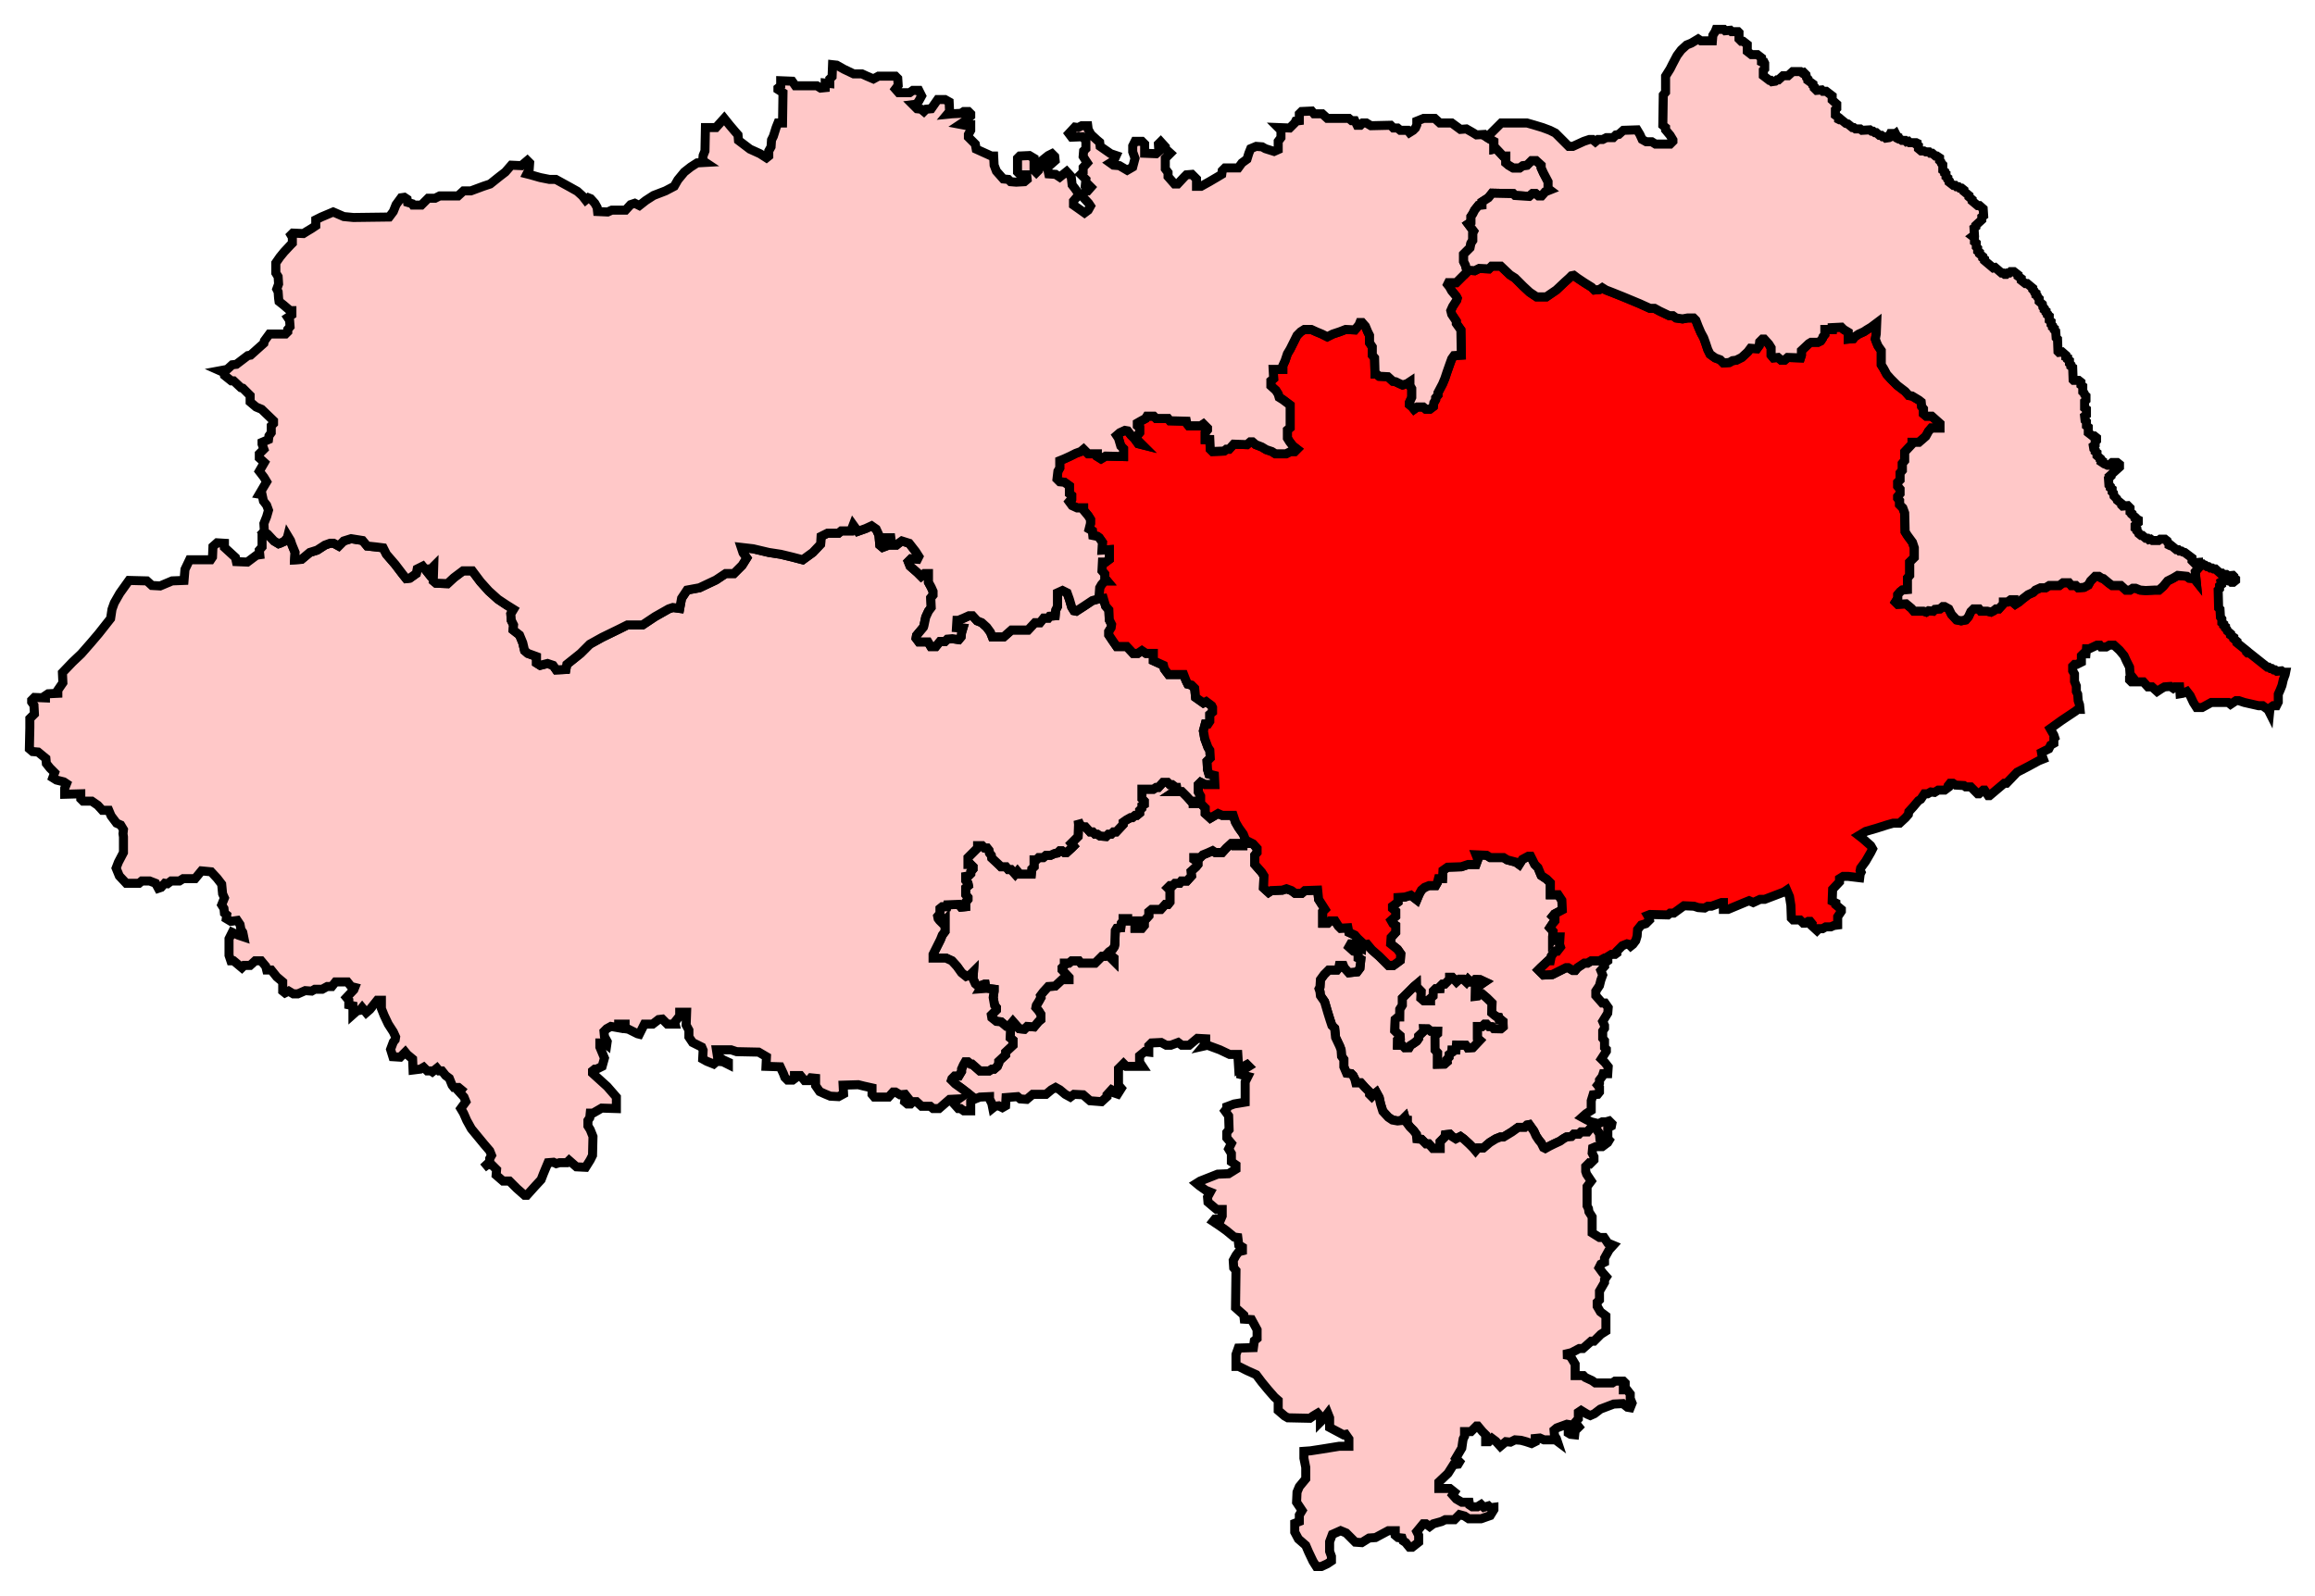
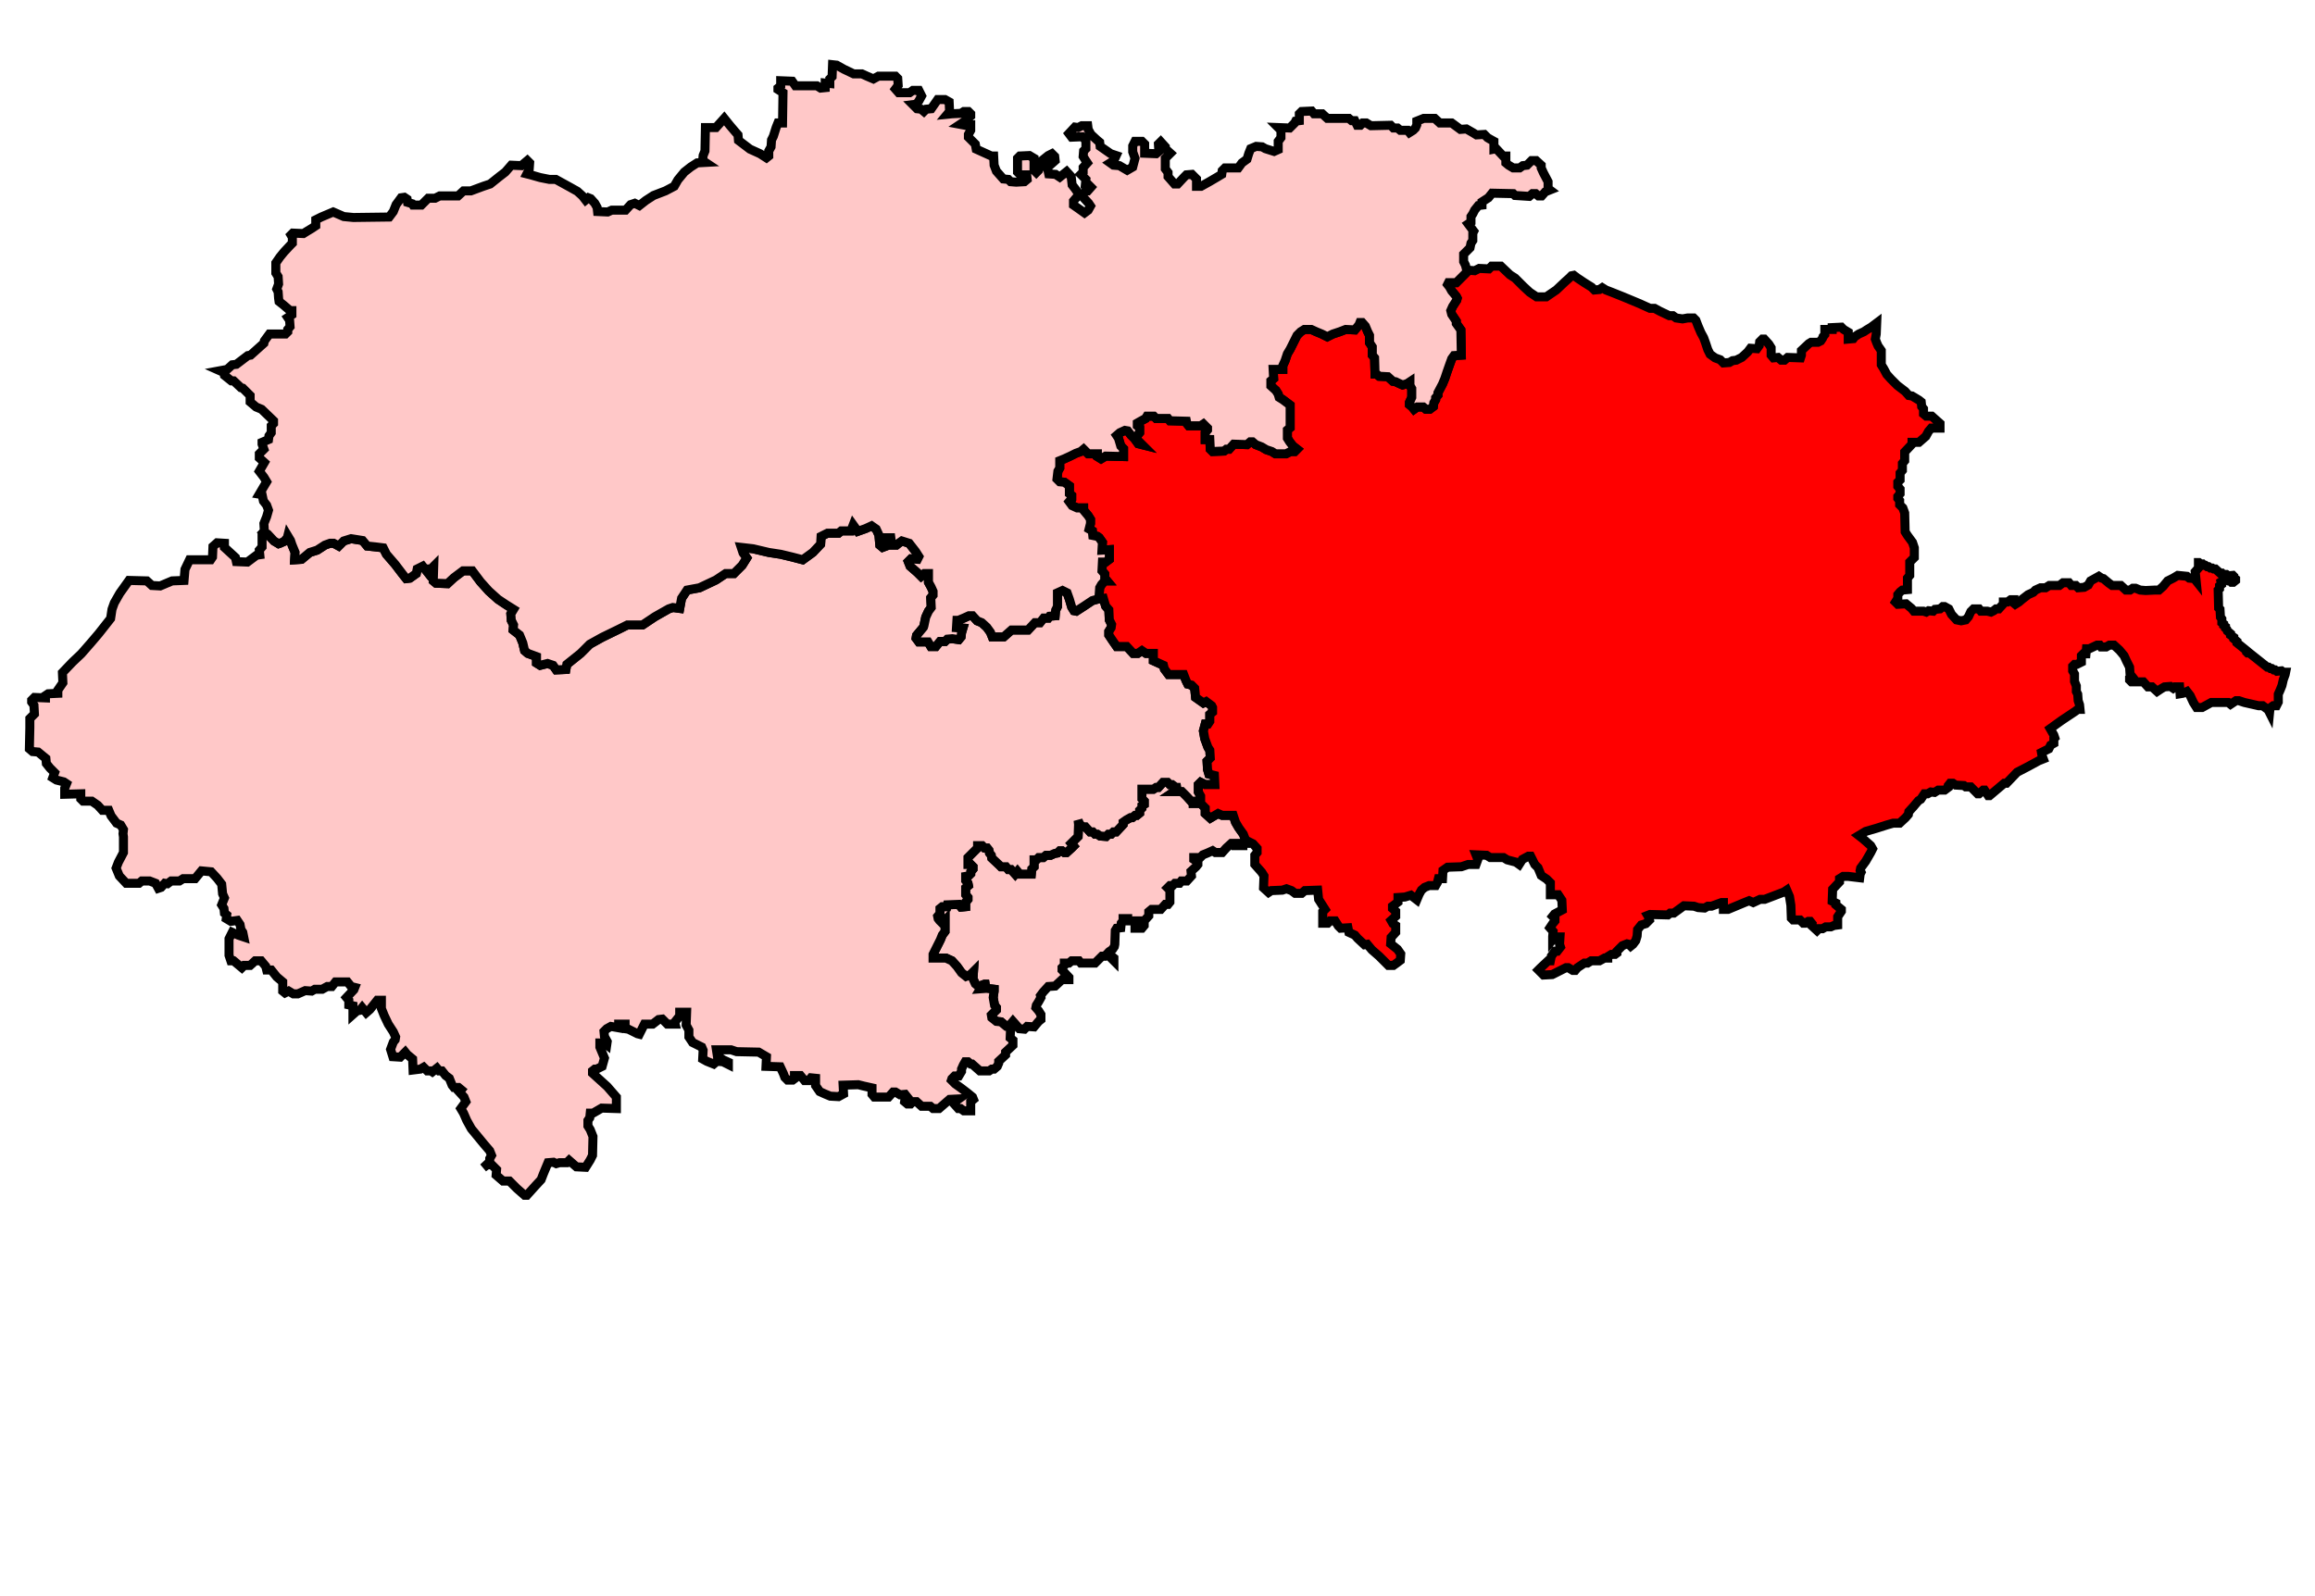
<svg xmlns="http://www.w3.org/2000/svg" xmlns:ns1="http://www.inkscape.org/namespaces/inkscape" width="256.509" height="176.871">
-   <path ns1:label="#path4496" id="York_Outer" d=" M 163.548,94.742 L 163.751,95.25 L 163.548,95.81 L 162.683,95.81 L 161.92,96.064 L 160.395,96.115 L 159.886,96.471 L 159.835,97.386 L 159.378,97.386 L 159.276,97.793 L 159.072,98.149 L 158.36,98.149 L 157.852,98.352 L 157.496,98.657 L 157.242,99.115 L 156.987,99.725 L 156.326,99.217 L 155.665,99.42 L 154.902,99.471 L 154.902,99.98 L 154.292,100.437 L 154.292,100.692 L 154.648,100.997 L 154.648,101.556 L 154.14,102.014 L 154.343,102.37 L 154.648,102.573 L 154.648,103.336 L 154.14,103.895 L 154.089,104.607 L 154.852,105.218 L 155.207,105.726 L 155.157,106.438 L 154.75,106.743 L 154.394,106.998 L 153.834,106.998 L 153.631,106.794 L 152.817,105.98 L 152.004,105.269 L 151.495,104.658 L 151.19,104.709 L 150.936,104.455 L 150.885,105.065 L 150.478,104.862 L 150.173,104.607 L 149.664,104.607 L 149.461,104.963 L 149.969,105.421 L 150.224,105.472 L 150.478,105.726 L 150.478,106.184 L 150.783,106.336 L 150.681,107.303 L 150.376,107.71 L 149.461,107.811 L 148.952,107.252 L 148.851,106.998 L 148.393,106.998 L 148.342,107.252 L 148.139,107.506 L 147.223,107.506 L 146.715,108.015 L 146.308,108.574 L 146.257,109.388 L 146.155,109.591 L 146.257,109.896 L 146.308,110.354 L 146.766,111.015 L 147.122,112.235 L 147.376,113.049 L 147.579,113.659 L 147.884,113.965 L 147.986,114.982 L 148.444,115.948 L 148.596,116.355 L 148.647,117.067 L 148.902,117.423 L 148.902,118.236 L 149.207,118.948 L 149.715,118.999 L 149.919,119.203 L 150.122,119.609 L 150.224,120.016 L 150.783,120.016 L 151.241,120.525 L 151.749,121.033 L 151.749,121.288 L 152.004,121.542 L 152.207,121.338 L 152.512,121.084 L 152.817,121.644 L 152.97,122.356 L 153.224,123.169 L 153.834,123.83 L 154.292,124.136 L 154.852,124.237 L 155.309,124.186 L 155.665,123.83 L 155.767,124.186 L 155.919,124.186 L 155.919,124.491 L 156.225,124.898 L 156.631,125.305 L 156.937,125.712 L 156.987,126.221 L 157.496,126.271 L 158.004,126.78 L 158.31,126.78 L 158.767,127.288 L 159.581,127.288 L 159.581,126.526 L 160.09,126.017 L 160.14,125.763 L 160.649,125.712 L 160.903,125.966 L 161.31,126.221 L 161.819,125.966 L 162.175,126.221 L 162.785,126.78 L 163.242,127.238 L 163.497,127.543 L 163.751,127.238 L 164.361,127.238 L 165.073,126.627 L 165.734,126.221 L 166.243,126.017 L 166.599,126.017 L 167.514,125.458 L 168.226,124.949 L 168.938,124.949 L 169.192,124.695 L 169.447,124.644 L 169.955,125.356 L 170.21,125.915 L 170.515,126.373 L 170.769,126.678 L 171.023,127.187 L 171.227,127.288 L 171.684,127.034 L 172.193,126.78 L 172.854,126.475 L 173.21,126.221 L 173.566,126.017 L 174.125,125.966 L 174.38,125.712 L 174.939,125.712 L 175.193,125.458 L 175.905,125.458 L 176.109,125.203 L 176.363,124.898 L 176.719,124.949 L 177.024,125.356 L 177.227,125.661 L 177.278,126.271 L 177.533,126.526 L 177.787,126.221 L 177.99,126.017 L 178.143,125.966 L 178.143,125 L 178.55,124.797 L 178.6,124.542 L 178.295,124.237 L 177.939,124.339 L 177.533,124.339 L 177.126,124.542 L 176.312,124.339 L 175.854,124.136 L 175.295,123.83 L 175.753,123.423 L 176.312,123.068 L 176.312,122 L 176.515,121.338 L 177.024,121.288 L 177.227,121.033 L 177.227,120.525 L 177.024,120.271 L 177.227,120.016 L 177.227,119.711 L 177.533,119.304 L 177.634,118.999 L 178.143,118.999 L 178.194,118.236 L 177.838,117.779 L 177.431,117.372 L 177.99,116.507 L 177.99,116.304 L 177.787,116.1 L 177.787,115.338 L 177.583,115.083 L 177.583,114.27 L 177.787,113.965 L 177.787,113.659 L 177.583,113.202 L 178.143,112.286 L 178.194,111.676 L 177.838,111.168 L 177.533,111.168 L 176.821,110.354 L 176.821,109.845 L 177.227,109.235 L 177.38,108.625 L 177.583,108.066 L 177.38,107.557 L 177.787,107.099 L 177.736,106.794 L 178.143,106.489 L 178.143,106.184 L 177.787,106.184 L 177.227,106.489 L 176.312,106.489 L 175.905,106.743 L 175.549,106.743 L 174.786,107.252 L 174.532,107.557 L 174.278,107.557 L 173.769,107.252 L 173.515,107.252 L 171.989,108.015 L 171.023,108.066 L 170.464,107.506 L 170.718,107.252 L 171.532,106.489 L 171.786,106.489 L 171.888,105.98 L 172.295,105.421 L 172.549,105.421 L 172.905,104.963 L 172.803,104.658 L 172.854,103.845 L 172.295,103.845 L 172.04,104.15 L 172.04,103.794 L 172.091,103.234 L 171.735,102.828 L 172.04,102.37 L 172.295,102.065 L 172.295,101.81 L 172.04,101.556 L 172.244,101.302 L 173.108,100.844 L 173.057,99.776 L 172.651,99.166 L 171.786,99.166 L 171.786,97.844 L 171.379,97.437 L 170.769,97.03 L 170.413,96.166 L 170.057,95.81 L 169.599,94.894 L 169.345,94.894 L 168.684,95.25 L 168.328,95.81 L 167.972,95.555 L 167.006,95.301 L 166.599,95.047 L 165.124,95.047 L 164.717,94.793 L 163.548,94.742 z  M 160.649,108.32 L 160.903,108.32 L 161.361,108.828 L 161.717,108.523 L 162.124,108.523 L 162.48,108.879 L 162.683,108.574 L 162.937,108.828 L 163.192,108.828 L 163.446,108.574 L 163.649,108.574 L 164.005,108.574 L 164.514,108.828 L 164.056,109.133 L 163.446,109.591 L 163.446,110.405 L 163.751,110.405 L 164.005,110.151 L 164.209,110.151 L 164.768,110.608 L 165.328,111.168 L 165.277,112.286 L 165.531,112.49 L 165.836,112.693 L 166.039,112.744 L 166.09,112.998 L 166.294,112.998 L 166.548,113.202 L 166.548,113.812 L 166.294,114.015 L 165.531,114.015 L 165.328,113.761 L 164.972,113.761 L 164.717,113.507 L 164.463,113.507 L 164.209,113.761 L 163.7,113.761 L 163.7,115.083 L 163.954,115.287 L 163.192,116.1 L 162.632,116.151 L 162.429,115.846 L 161.361,115.846 L 161.31,116.355 L 160.852,116.355 L 160.852,116.66 L 160.547,116.863 L 160.547,117.168 L 160.293,117.423 L 160.344,117.677 L 160.039,117.931 L 159.276,117.931 L 159.276,116.66 L 159.022,116.355 L 159.022,114.829 L 159.276,114.575 L 159.327,114.27 L 158.513,114.27 L 158.208,114.015 L 157.75,114.015 L 157.75,114.27 L 157.191,114.829 L 157.191,115.083 L 156.987,115.389 L 156.682,115.592 L 156.275,115.846 L 156.123,116.1 L 155.665,116.1 L 155.411,115.846 L 154.852,115.846 L 154.852,115.287 L 155.157,115.083 L 155.157,114.778 L 154.902,114.575 L 154.546,114.219 L 154.597,113.253 L 154.597,112.998 L 154.953,112.693 L 155.106,112.693 L 155.106,111.88 L 155.411,111.422 L 155.411,110.608 L 156.682,109.337 L 156.937,109.133 L 156.937,109.337 L 157.445,109.896 L 157.445,110.659 L 157.75,110.913 L 158.513,110.913 L 158.513,110.659 L 158.818,110.405 L 158.818,109.845 L 159.072,109.591 L 159.581,109.591 L 159.581,109.337 L 159.835,109.083 L 160.09,109.083 L 160.649,108.523 L 160.649,108.32 z" style="visibility:visible;fill-opacity:1;display:inline;stroke-linejoin:miter;opacity:1;enable-background:accumulate;marker:none;fill:#ffc8c8;stroke-width:1;overflow:visible;marker-start:none;stroke-linecap:butt;stroke-miterlimit:4;stroke:#000000;marker-mid:none;stroke-opacity:1;stroke-dashoffset:0;stroke-dasharray:none;marker-end:none;fill-rule:nonzero" />
-   <path ns1:label="#path4491" id="Selby_and_Ainsty" d=" M 138.375,93.318 L 138.273,93.47 L 137.714,93.47 L 137.714,93.724 L 136.951,93.724 L 136.951,93.47 L 136.442,93.47 L 135.883,93.979 L 135.425,94.487 L 134.662,94.487 L 134.357,94.284 L 133.798,94.538 L 133.289,94.742 L 132.984,95.047 L 132.272,95.047 L 132.272,95.25 L 132.73,95.555 L 132.73,95.81 L 132.526,96.064 L 131.967,96.572 L 132.018,97.081 L 131.509,97.64 L 130.899,97.64 L 130.696,97.895 L 130.187,97.895 L 129.933,98.149 L 129.628,98.149 L 129.373,98.403 L 129.628,98.657 L 129.628,99.98 L 129.424,100.234 L 129.119,100.234 L 128.611,100.793 L 127.594,100.793 L 127.288,101.048 L 127.288,101.505 L 126.78,102.065 L 126.78,102.573 L 126.526,102.878 L 125.763,102.878 L 125.763,102.624 L 125.966,102.319 L 126.017,102.065 L 124.949,102.065 L 124.949,101.81 L 124.441,101.81 L 124.441,102.065 L 124.237,102.319 L 124.186,102.828 L 123.729,102.878 L 123.576,103.133 L 123.525,104.658 L 123.474,104.912 L 123.271,105.218 L 122.915,105.472 L 122.864,105.675 L 123.118,105.93 L 123.424,106.184 L 123.424,106.489 L 122.915,105.98 L 122.661,105.726 L 122.406,105.98 L 122.101,105.98 L 121.338,106.743 L 119.762,106.743 L 119.559,106.489 L 118.745,106.489 L 118.44,106.743 L 117.931,106.743 L 117.931,106.998 L 117.677,107.252 L 117.677,107.506 L 118.44,108.32 L 118.44,108.574 L 117.677,108.574 L 116.914,109.286 L 116.151,109.337 L 115.592,109.947 L 115.287,110.354 L 115.338,110.557 L 115.083,111.015 L 114.829,111.422 L 114.778,111.676 L 115.083,112.032 L 115.338,112.439 L 115.338,112.998 L 115.083,113.202 L 114.575,113.812 L 113.812,113.761 L 113.507,114.066 L 112.948,114.015 L 112.236,113.202 L 111.981,113.507 L 111.93,115.033 L 112.236,115.287 L 112.236,115.846 L 111.422,116.609 L 111.422,116.914 L 110.659,117.626 L 110.659,117.83 L 110.507,118.186 L 110.151,118.491 L 109.896,118.491 L 109.591,118.694 L 108.574,118.694 L 107.71,117.931 L 107.557,117.931 L 107.252,117.677 L 106.947,117.677 L 106.743,118.033 L 106.54,118.491 L 106.54,118.745 L 106.235,119.254 L 105.777,119.254 L 105.472,119.559 L 105.421,119.711 L 105.828,120.118 L 106.54,120.627 L 107.201,121.135 L 107.76,121.593 L 107.862,121.847 L 107.913,121.847 L 108.574,121.593 L 109.642,121.542 L 109.642,121.796 L 109.896,122.305 L 109.998,122.813 L 110.252,122.61 L 110.659,122.559 L 111.066,122.762 L 111.422,122.559 L 111.473,121.644 L 112.744,121.542 L 113.049,121.796 L 113.761,121.847 L 114.422,121.288 L 115.897,121.288 L 116.507,120.779 L 116.965,120.525 L 117.423,120.779 L 118.033,121.288 L 118.592,121.593 L 118.999,121.288 L 120.016,121.338 L 120.779,122 L 122.05,122.101 L 122.661,121.542 L 122.661,121.338 L 123.169,120.779 L 123.678,121.033 L 123.627,121.593 L 124.237,120.627 L 123.932,120.271 L 123.932,118.44 L 124.491,117.88 L 124.797,118.186 L 126.576,118.186 L 126.271,117.728 L 126.271,117.016 L 126.831,116.558 L 127.288,116.609 L 127.288,115.897 L 127.594,115.592 L 128.662,115.541 L 129.221,115.846 L 129.729,115.846 L 130.543,115.541 L 130.95,115.846 L 131.764,115.846 L 132.679,115.083 L 133.594,115.134 L 133.594,115.643 L 133.34,115.948 L 133.798,115.846 L 135.171,116.355 L 136.239,116.863 L 137.154,116.863 L 137.256,118.491 L 138.171,117.982 L 138.375,118.186 L 137.561,118.694 L 137.51,119.101 L 138.273,119.304 L 137.968,119.915 L 137.968,120.677 L 137.968,122.152 L 137.358,122.254 L 136.747,122.356 L 135.934,122.661 L 135.934,122.864 L 135.73,123.118 L 136.137,123.678 L 136.188,125.203 L 135.934,125.509 L 135.934,126.119 L 136.442,126.729 L 136.137,127.339 L 136.442,127.848 L 136.442,128.763 L 136.951,129.119 L 136.951,129.577 L 136.137,130.085 L 134.917,130.136 L 132.984,130.899 L 132.577,131.153 L 132.882,131.408 L 133.594,131.916 L 134.103,132.12 L 133.798,132.679 L 133.849,133.238 L 134.815,134.052 L 135.425,134.052 L 135.425,134.764 L 135.273,135.12 L 134.611,135.12 L 134.408,135.374 L 135.171,135.883 L 135.883,136.391 L 136.747,137.103 L 137.154,137.154 L 137.256,137.968 L 137.663,138.222 L 137.663,138.629 L 137.256,138.731 L 136.951,139.138 L 136.646,139.697 L 136.697,140.51 L 136.951,140.816 L 136.9,144.935 L 137.815,145.749 L 137.866,146.206 L 138.68,146.257 L 139.29,147.376 L 139.29,148.342 L 138.985,148.596 L 138.883,149.359 L 137.205,149.41 L 136.951,150.122 L 136.951,151.444 L 137.256,151.444 L 138.171,151.902 L 139.188,152.36 L 139.799,153.173 L 140.511,154.038 L 141.223,154.852 L 141.629,155.207 L 141.629,156.326 L 142.341,156.937 L 142.697,157.14 L 145.138,157.191 L 145.494,156.937 L 146.003,156.631 L 146.308,156.987 L 146.308,157.598 L 146.613,157.293 L 147.122,156.631 L 147.325,157.14 L 147.325,158.208 L 148.851,159.021 L 149.105,158.971 L 149.461,159.479 L 149.461,160.293 L 148.393,160.293 L 146.511,160.598 L 145.189,160.801 L 144.477,160.852 L 144.477,161.615 L 144.681,162.632 L 144.681,163.903 L 143.969,164.768 L 143.714,165.378 L 143.664,166.497 L 144.274,167.413 L 143.969,167.921 L 143.969,168.633 L 143.46,168.836 L 143.46,169.803 L 143.867,170.566 L 144.681,171.277 L 144.986,171.989 L 145.494,173.057 L 145.85,173.617 L 146.41,173.617 L 147.071,173.312 L 147.528,173.007 L 147.528,172.498 L 147.325,171.939 L 147.325,170.871 L 147.63,170.057 L 148.546,169.65 L 149.156,169.904 L 149.512,170.26 L 150.173,170.922 L 150.885,170.972 L 151.699,170.464 L 152.41,170.413 L 153.834,169.65 L 154.597,169.65 L 154.597,170.159 L 154.902,170.413 L 155.36,170.464 L 155.462,170.769 L 155.767,170.972 L 155.919,171.176 L 156.174,171.481 L 156.479,171.481 L 157.191,170.922 L 157.191,170.159 L 156.987,169.752 L 157.699,168.887 L 158.004,168.887 L 158.411,169.192 L 158.818,168.887 L 159.734,168.633 L 160.14,168.43 L 161.157,168.43 L 161.717,167.87 L 162.276,168.023 L 162.734,168.328 L 164.107,168.328 L 165.124,167.972 L 165.531,167.311 L 165.531,167.057 L 165.124,167.107 L 164.921,166.904 L 164.412,167.057 L 164.107,166.751 L 163.7,167.006 L 163.141,167.006 L 162.836,166.802 L 162.785,166.497 L 161.971,166.497 L 161.361,166.141 L 160.954,165.683 L 161.157,165.378 L 160.649,164.972 L 159.428,164.972 L 159.428,164.26 L 160.445,163.293 L 161.056,162.327 L 161.564,162.276 L 161.717,162.022 L 161.31,161.615 L 161.971,160.496 L 162.073,159.784 L 162.124,159.479 L 162.276,159.174 L 162.276,158.666 L 162.988,158.666 L 163.598,158.055 L 163.751,158.055 L 164.26,158.666 L 164.616,159.021 L 164.616,159.784 L 164.972,159.784 L 165.328,159.428 L 165.734,159.734 L 166.243,160.293 L 166.853,159.784 L 167.362,159.835 L 167.87,159.581 L 168.531,159.632 L 169.091,159.784 L 169.701,159.988 L 170.108,159.784 L 170.108,159.428 L 170.616,159.378 L 171.074,159.581 L 172.345,159.581 L 172.549,159.734 L 172.447,159.428 L 172.244,159.123 L 172.193,158.513 L 172.498,158.259 L 173.057,158.055 L 173.617,157.852 L 173.922,157.903 L 174.176,158.208 L 173.769,158.615 L 173.769,158.818 L 174.024,158.971 L 174.481,159.021 L 174.532,158.564 L 174.939,158.157 L 174.532,157.648 L 174.888,157.242 L 174.888,156.53 L 175.193,156.326 L 175.854,156.733 L 176.21,156.886 L 176.668,156.682 L 177.329,156.174 L 178.804,155.614 L 179.821,155.563 L 180.33,155.97 L 180.635,156.021 L 180.838,155.513 L 180.635,155.004 L 180.635,154.496 L 180.279,154.038 L 179.872,154.038 L 179.872,153.58 L 180.075,153.377 L 180.075,153.275 L 179.872,153.072 L 178.956,153.072 L 178.651,153.275 L 176.77,153.275 L 176.414,153.021 L 175.651,152.665 L 175.448,152.461 L 174.532,152.461 L 174.532,151.19 L 174.074,150.427 L 173.82,150.224 L 173.261,150.122 L 174.125,149.919 L 174.99,149.461 L 175.397,149.461 L 176.312,148.647 L 176.617,148.647 L 177.38,147.884 L 177.939,147.529 L 177.939,145.85 L 177.329,145.393 L 176.973,144.782 L 176.973,144.325 L 177.227,144.07 L 177.227,143.104 L 177.787,142.138 L 177.787,141.833 L 177.99,141.528 L 177.583,141.07 L 177.177,140.51 L 177.38,140.104 L 177.787,139.9 L 177.787,139.443 L 178.295,138.527 L 178.753,138.019 L 178.143,137.765 L 177.736,137.154 L 177.227,137.154 L 176.414,136.646 L 176.414,134.866 L 176.058,134.306 L 176.007,133.95 L 175.854,133.645 L 175.854,131.509 L 176.312,130.899 L 175.803,130.136 L 175.702,129.831 L 175.702,129.272 L 176.058,128.916 L 176.21,128.967 L 176.617,128.56 L 176.617,128.204 L 176.414,127.797 L 176.465,127.238 L 176.821,127.085 L 177.533,127.085 L 178.143,126.627 L 178.295,126.373 L 178.143,126.221 L 178.143,125.966 L 177.99,126.017 L 177.787,126.221 L 177.533,126.526 L 177.278,126.271 L 177.227,125.661 L 177.024,125.356 L 176.719,124.949 L 176.363,124.898 L 176.109,125.203 L 175.905,125.458 L 175.193,125.458 L 174.939,125.712 L 174.38,125.712 L 174.125,125.966 L 173.566,126.017 L 173.21,126.221 L 172.854,126.475 L 172.193,126.78 L 171.684,127.034 L 171.227,127.288 L 171.023,127.187 L 170.769,126.678 L 170.515,126.373 L 170.21,125.915 L 169.955,125.356 L 169.447,124.644 L 169.192,124.695 L 168.938,124.949 L 168.226,124.949 L 167.514,125.458 L 166.599,126.017 L 166.243,126.017 L 165.734,126.221 L 165.073,126.627 L 164.361,127.238 L 163.751,127.238 L 163.497,127.543 L 163.242,127.238 L 162.785,126.78 L 162.175,126.221 L 161.819,125.966 L 161.31,126.221 L 160.903,125.966 L 160.649,125.712 L 160.14,125.763 L 160.09,126.017 L 159.581,126.526 L 159.581,127.288 L 158.767,127.288 L 158.31,126.78 L 158.004,126.78 L 157.496,126.271 L 156.987,126.221 L 156.937,125.712 L 156.631,125.305 L 156.225,124.898 L 155.919,124.491 L 155.919,124.186 L 155.767,124.186 L 155.665,123.83 L 155.309,124.186 L 154.852,124.237 L 154.292,124.136 L 153.834,123.83 L 153.224,123.169 L 152.97,122.356 L 152.817,121.644 L 152.512,121.084 L 152.207,121.338 L 152.004,121.542 L 151.749,121.288 L 151.749,121.033 L 151.241,120.525 L 150.783,120.016 L 150.224,120.016 L 150.122,119.609 L 149.919,119.203 L 149.715,118.999 L 149.207,118.948 L 148.902,118.236 L 148.902,117.423 L 148.647,117.067 L 148.596,116.355 L 148.444,115.948 L 147.986,114.982 L 147.884,113.965 L 147.579,113.659 L 147.376,113.049 L 147.122,112.235 L 146.766,111.015 L 146.308,110.354 L 146.257,109.896 L 146.155,109.591 L 146.257,109.388 L 146.308,108.574 L 146.715,108.015 L 147.223,107.506 L 148.139,107.506 L 148.342,107.252 L 148.393,106.998 L 148.851,106.998 L 148.952,107.252 L 149.461,107.811 L 150.376,107.71 L 150.681,107.303 L 150.783,106.336 L 150.478,106.184 L 150.478,105.726 L 150.224,105.472 L 149.969,105.421 L 149.461,104.963 L 149.664,104.607 L 150.173,104.607 L 150.478,104.862 L 150.885,105.065 L 150.936,104.455 L 150.427,103.997 L 150.122,103.641 L 149.461,103.336 L 149.359,102.828 L 148.546,102.878 L 148.291,102.624 L 147.935,102.065 L 147.376,102.065 L 147.122,102.319 L 146.562,102.319 L 146.562,101.048 L 146.817,100.793 L 146.105,99.675 L 146.003,98.657 L 144.579,98.708 L 144.223,99.013 L 143.511,99.013 L 143.104,98.708 L 142.545,98.505 L 142.087,98.657 L 140.867,98.708 L 140.561,98.912 L 140.002,98.403 L 140.053,97.081 L 139.799,96.674 L 139.036,95.81 L 139.036,94.793 L 139.29,94.487 L 139.29,94.03 L 138.832,93.521 L 138.375,93.318 z" style="fill-opacity:1;display:inline;fill:#ffc8c8;stroke-width:1;stroke-miterlimit:4;stroke:#000000;stroke-opacity:1;stroke-dasharray:none" />
  <path ns1:label="#path4501" id="Harrogate_and_Knaresborough" d=" M 133.035,88.995 L 132.781,89.046 L 132.221,89.046 L 132.221,88.792 L 131.967,88.792 L 131.509,88.283 L 130.95,87.724 L 130.136,87.724 L 130.441,87.52 L 130.391,87.266 L 130.289,87.266 L 129.882,86.961 L 129.628,86.961 L 129.373,86.707 L 128.865,86.707 L 128.356,87.266 L 128.102,87.266 L 127.797,87.469 L 126.526,87.469 L 126.526,88.538 L 126.78,88.792 L 126.78,89.148 L 126.526,89.3 L 126.526,89.555 L 126.271,89.809 L 126.271,90.114 L 125.966,90.368 L 125.763,90.368 L 125.458,90.622 L 125.254,90.622 L 124.797,90.877 L 124.441,91.131 L 124.441,91.385 L 123.678,92.199 L 123.373,92.199 L 123.118,92.453 L 122.813,92.453 L 122.559,92.707 L 121.898,92.657 L 121.593,92.453 L 121.338,92.453 L 121.084,92.199 L 120.779,92.199 L 120.271,91.64 L 120.016,91.64 L 119.66,91.385 L 119.457,90.928 L 119.508,91.385 L 119.457,92.707 L 119.253,92.911 L 118.694,93.47 L 118.948,93.775 L 118.745,93.979 L 118.186,94.487 L 117.931,94.487 L 117.677,94.284 L 117.423,94.284 L 117.168,94.538 L 116.863,94.589 L 116.406,94.793 L 115.897,94.793 L 115.592,95.047 L 115.083,95.047 L 114.829,95.301 L 114.575,95.301 L 114.575,96.064 L 114.321,96.318 L 114.27,96.878 L 112.998,96.878 L 112.744,96.572 L 112.49,96.878 L 112.032,96.369 L 111.727,96.369 L 111.473,96.064 L 110.913,96.064 L 110.71,95.861 L 109.896,95.098 L 109.845,94.793 L 109.642,94.538 L 109.591,94.233 L 109.388,93.979 L 109.083,93.979 L 108.828,93.724 L 108.32,93.724 L 108.32,93.979 L 108.066,94.233 L 107.252,95.047 L 107.252,95.81 L 107.557,95.81 L 107.811,96.064 L 107.811,96.318 L 107.557,96.623 L 107.557,96.827 L 107.303,97.081 L 106.998,97.132 L 106.998,97.589 L 107.252,97.895 L 107.303,98.149 L 106.998,98.403 L 106.998,99.166 L 107.252,99.471 L 107.252,99.675 L 106.998,99.98 L 106.998,100.488 L 106.489,100.539 L 106.235,100.234 L 104.963,100.285 L 104.913,100.488 L 104.404,100.488 L 104.15,100.692 L 104.15,101.251 L 103.895,101.556 L 103.946,101.81 L 104.099,102.014 L 104.404,102.319 L 104.709,102.014 L 104.709,103.234 L 104.404,103.641 L 104.201,104.15 L 103.895,104.76 L 103.387,105.777 L 103.387,106.184 L 104.811,106.184 L 105.472,106.489 L 106.031,107.099 L 106.54,107.811 L 107.048,108.218 L 107.557,108.015 L 107.862,107.71 L 107.811,108.472 L 108.066,109.032 L 108.421,109.337 L 109.083,109.083 L 109.591,109.083 L 108.777,109.337 L 108.625,109.591 L 109.286,109.54 L 110.151,109.642 L 110.151,109.845 L 110.049,110.557 L 110.201,111.422 L 110.405,111.676 L 110.405,111.931 L 109.845,112.49 L 109.896,112.795 L 110.405,113.202 L 110.913,113.253 L 111.524,113.761 L 111.981,113.812 L 111.981,113.507 L 112.236,113.202 L 112.948,114.015 L 113.507,114.066 L 113.812,113.761 L 114.575,113.812 L 115.083,113.202 L 115.338,112.998 L 115.338,112.439 L 115.083,112.032 L 114.778,111.676 L 114.829,111.422 L 115.083,111.015 L 115.338,110.557 L 115.287,110.354 L 115.592,109.947 L 116.151,109.337 L 116.914,109.286 L 117.677,108.574 L 118.44,108.574 L 118.44,108.32 L 117.677,107.506 L 117.677,107.252 L 117.931,106.998 L 117.931,106.743 L 118.44,106.743 L 118.745,106.489 L 119.559,106.489 L 119.762,106.743 L 121.338,106.743 L 122.101,105.98 L 122.406,105.98 L 122.661,105.726 L 122.915,105.98 L 123.424,106.489 L 123.424,106.184 L 123.118,105.93 L 122.864,105.675 L 122.915,105.472 L 123.271,105.218 L 123.474,104.912 L 123.525,104.658 L 123.576,103.133 L 123.729,102.878 L 124.186,102.828 L 124.237,102.319 L 124.441,102.065 L 124.441,101.81 L 124.949,101.81 L 124.949,102.065 L 126.017,102.065 L 125.966,102.319 L 125.763,102.624 L 125.763,102.878 L 126.526,102.878 L 126.78,102.573 L 126.78,102.065 L 127.288,101.505 L 127.288,101.048 L 127.594,100.793 L 128.611,100.793 L 129.119,100.234 L 129.424,100.234 L 129.628,99.98 L 129.628,98.657 L 129.373,98.403 L 129.628,98.149 L 129.933,98.149 L 130.187,97.895 L 130.696,97.895 L 130.899,97.64 L 131.509,97.64 L 132.018,97.081 L 131.967,96.572 L 132.526,96.064 L 132.73,95.81 L 132.73,95.555 L 132.272,95.25 L 132.272,95.047 L 132.984,95.047 L 133.289,94.742 L 133.798,94.538 L 134.357,94.284 L 134.662,94.487 L 135.425,94.487 L 135.883,93.979 L 136.442,93.47 L 136.951,93.47 L 136.951,93.724 L 137.714,93.724 L 137.714,93.47 L 138.273,93.47 L 138.375,93.318 L 138.019,93.114 L 137.764,92.453 L 137.256,91.741 L 136.9,91.131 L 136.646,90.368 L 135.425,90.368 L 134.967,90.165 L 134.103,90.673 L 133.544,90.165 L 133.544,89.555 L 133.035,89.046 L 133.035,88.995 z" style="fill-opacity:1;display:inline;fill:#ffc8c8;stroke-width:1;stroke-miterlimit:4;stroke:#000000;stroke-opacity:1;stroke-dasharray:none" />
  <path ns1:label="#path4476" id="Skipton_and_Ripon" d=" M 94.538,58.177 L 94.284,58.839 L 93.216,58.839 L 92.911,59.093 L 91.69,59.093 L 90.978,59.449 L 90.928,60.313 L 90.063,61.229 L 88.944,62.042 L 87.775,61.737 L 86.503,61.432 L 85.181,61.229 L 83.452,60.822 L 82.13,60.669 L 82.333,61.28 L 82.74,61.839 L 82.231,62.653 L 81.316,63.568 L 80.401,63.568 L 79.333,64.28 L 77.502,65.145 L 76.129,65.399 L 75.519,66.314 L 75.315,67.433 L 74.552,67.331 L 74.095,67.484 L 72.569,68.348 L 71.196,69.264 L 69.518,69.264 L 68.603,69.721 L 66.721,70.637 L 65.348,71.4 L 64.331,72.417 L 62.805,73.637 L 62.703,74.196 L 61.635,74.247 L 61.279,73.739 L 60.669,73.535 L 59.856,73.739 L 59.449,73.485 L 59.449,72.772 L 59.042,72.62 L 58.483,72.417 L 58.127,72.111 L 57.923,71.247 L 57.567,70.382 L 56.855,69.823 L 56.906,69.264 L 56.652,68.755 L 56.601,68.043 L 56.906,67.535 L 56.092,67.026 L 55.177,66.416 L 54.16,65.5 L 53.245,64.483 L 52.329,63.263 L 51.312,63.263 L 50.295,64.026 L 49.583,64.687 L 48.312,64.636 L 48.007,64.382 L 48.057,62.754 L 47.752,63.059 L 47.295,63.059 L 47.244,63.263 L 46.837,62.754 L 46.227,63.059 L 46.125,63.568 L 45.413,64.076 L 45.006,64.127 L 44.599,63.619 L 43.786,62.551 L 42.819,61.432 L 42.463,60.72 L 41.65,60.618 L 40.683,60.517 L 40.175,59.906 L 38.904,59.703 L 38.09,59.957 L 37.531,60.517 L 36.971,60.212 L 36.564,60.212 L 36.005,60.415 L 35.14,60.974 L 34.327,61.229 L 33.411,61.991 L 32.648,62.042 L 32.699,61.229 L 32.343,60.364 L 32.191,59.906 L 31.886,59.398 L 31.835,59.601 L 31.479,60.008 L 31.021,60.212 L 30.869,60.262 L 30.36,59.957 L 29.648,59.194 L 29.241,58.94 L 29.038,59.194 L 29.038,60.618 L 28.733,60.974 L 28.784,61.483 L 28.428,61.534 L 27.41,62.297 L 26.19,62.246 L 26.088,61.788 L 24.868,60.669 L 24.868,60.212 L 24.054,60.161 L 23.596,60.567 L 23.546,61.737 L 23.342,62.042 L 21.003,62.042 L 20.494,63.11 L 20.393,64.331 L 19.07,64.382 L 17.748,64.941 L 16.833,64.89 L 16.273,64.382 L 14.29,64.331 L 13.273,65.755 L 12.663,66.823 L 12.408,67.535 L 12.256,68.552 L 10.934,70.23 L 10.069,71.247 L 9.001,72.468 L 8.035,73.383 L 6.916,74.552 L 6.967,75.671 L 6.408,76.485 L 6.408,76.841 L 5.34,76.892 L 5.035,77.095 L 5.035,77.35 L 3.814,77.299 L 3.509,77.604 L 3.509,77.807 L 3.763,78.163 L 3.814,79.129 L 3.306,79.638 L 3.306,80.655 L 3.255,82.994 L 3.611,83.299 L 4.221,83.35 L 5.085,84.062 L 5.136,84.622 L 5.543,85.13 L 6.052,85.639 L 5.848,86.198 L 6.255,86.452 L 7.069,86.656 L 7.374,86.859 L 7.17,87.368 L 7.17,88.029 L 8.95,87.978 L 8.95,88.538 L 9.205,88.792 L 10.171,88.792 L 10.832,89.249 L 11.341,89.809 L 12.052,89.809 L 12.307,90.419 L 12.917,91.233 L 13.375,91.436 L 13.68,91.945 L 13.629,92.402 L 13.68,92.758 L 13.68,94.487 L 13.12,95.555 L 12.866,96.216 L 13.222,97.081 L 13.985,97.895 L 15.409,97.895 L 15.714,97.64 L 16.579,97.64 L 17.24,97.895 L 17.545,98.454 L 17.85,98.352 L 18.257,97.895 L 18.562,97.945 L 18.969,97.64 L 19.884,97.64 L 20.291,97.386 L 21.613,97.386 L 22.325,96.522 L 23.393,96.623 L 24.054,97.335 L 24.563,97.996 L 24.664,99.064 L 24.868,99.522 L 24.563,100.285 L 24.817,100.692 L 24.868,101.2 L 25.122,101.404 L 25.071,101.81 L 25.58,102.116 L 26.292,102.014 L 26.597,102.471 L 26.699,103.031 L 26.902,103.336 L 27.004,103.845 L 26.393,103.641 L 25.732,103.336 L 25.376,104.048 L 25.376,105.879 L 25.58,106.489 L 25.885,106.489 L 26.8,107.252 L 27.055,106.998 L 27.716,106.998 L 28.275,106.489 L 28.936,106.489 L 29.445,107.099 L 29.546,107.506 L 30.055,107.506 L 30.665,108.269 L 31.326,108.828 L 31.326,109.845 L 31.581,110.049 L 31.987,109.845 L 32.496,110.151 L 33.004,110.151 L 33.818,109.794 L 34.53,109.845 L 34.886,109.642 L 35.7,109.642 L 36.259,109.337 L 36.768,109.337 L 37.175,108.828 L 38.497,108.828 L 38.904,109.337 L 39.31,109.439 L 39.209,109.693 L 38.395,110.557 L 38.649,110.862 L 38.649,111.371 L 39.107,111.473 L 39.107,112.439 L 39.565,112.032 L 39.87,111.981 L 40.124,111.676 L 40.582,112.235 L 40.989,111.88 L 41.802,110.862 L 42.26,110.862 L 42.26,111.778 L 42.565,112.541 L 43.023,113.507 L 43.582,114.372 L 43.836,114.931 L 43.786,115.236 L 43.582,115.49 L 43.277,116.304 L 43.531,117.117 L 44.345,117.168 L 44.904,116.609 L 45.108,116.863 L 45.718,117.372 L 45.769,118.592 L 46.583,118.491 L 46.939,118.287 L 47.345,118.694 L 47.752,118.694 L 47.905,118.796 L 48.413,118.389 L 48.668,118.694 L 48.973,118.694 L 49.38,119.203 L 49.786,119.508 L 50.092,120.271 L 50.295,120.525 L 50.803,120.525 L 51.109,120.779 L 50.905,121.033 L 51.414,121.593 L 51.617,122.101 L 51.058,122.864 L 51.363,123.373 L 51.719,124.186 L 52.227,125.102 L 52.939,125.966 L 53.651,126.831 L 54.262,127.543 L 54.465,128.051 L 54.262,128.407 L 54.262,128.763 L 53.55,129.424 L 53.956,129.119 L 54.465,129.068 L 55.024,129.628 L 54.974,130.238 L 55.736,130.899 L 56.448,130.899 L 57.262,131.713 L 58.127,132.476 L 58.381,132.476 L 59.296,131.459 L 59.957,130.746 L 60.212,130.085 L 60.72,128.865 L 61.33,128.814 L 61.635,128.967 L 61.991,128.865 L 62.805,128.865 L 63.059,128.611 L 63.873,129.323 L 64.89,129.373 L 65.399,128.56 L 65.653,128.051 L 65.704,125.966 L 65.399,125.203 L 65.144,124.797 L 65.144,124.186 L 65.348,123.881 L 65.399,123.373 L 65.704,123.373 L 66.67,122.813 L 68.297,122.864 L 68.297,121.593 L 67.28,120.423 L 65.653,118.948 L 65.653,118.694 L 65.907,118.491 L 66.111,118.491 L 66.721,118.186 L 66.975,117.27 L 66.721,116.66 L 66.467,116.05 L 66.467,115.592 L 66.975,115.592 L 67.229,115.795 L 67.28,115.439 L 66.975,114.88 L 66.924,114.321 L 67.229,114.015 L 67.687,113.761 L 68.552,113.914 L 68.552,113.507 L 69.264,113.507 L 69.264,114.015 L 69.62,114.066 L 70.637,114.575 L 70.84,114.626 L 71.4,113.507 L 72.315,113.507 L 72.976,112.998 L 73.383,112.948 L 73.942,113.507 L 74.807,113.507 L 74.756,113.303 L 75.315,112.592 L 75.315,112.185 L 76.078,112.185 L 76.027,113.609 L 76.332,114.168 L 76.332,114.931 L 76.739,115.541 L 77.756,116.05 L 77.909,116.406 L 77.858,117.372 L 78.316,117.626 L 79.079,117.931 L 79.434,117.626 L 80.096,117.677 L 80.706,117.982 L 80.706,117.728 L 80.146,117.474 L 79.485,117.016 L 79.384,116.355 L 81.011,116.355 L 81.621,116.558 L 84.062,116.609 L 84.927,117.117 L 84.876,118.186 L 86.452,118.236 L 86.808,118.999 L 86.961,119.406 L 87.266,119.711 L 87.825,119.711 L 88.029,119.559 L 88.029,119.203 L 88.69,119.203 L 89.148,119.762 L 89.605,119.762 L 89.86,119.457 L 90.368,119.508 L 90.368,120.321 L 90.826,120.982 L 91.385,121.237 L 91.996,121.491 L 92.911,121.542 L 93.47,121.237 L 93.419,120.271 L 95.098,120.22 L 95.708,120.372 L 96.623,120.576 L 96.623,121.288 L 96.878,121.593 L 98.454,121.593 L 98.963,121.033 L 99.217,121.033 L 99.725,121.338 L 100.285,121.288 L 100.488,121.542 L 100.285,121.745 L 100.234,122.101 L 100.539,122.356 L 100.895,122.356 L 101.149,122.101 L 101.556,122.101 L 102.116,122.61 L 103.082,122.61 L 103.387,122.864 L 104.048,122.864 L 105.218,121.847 L 106.235,121.796 L 105.879,122.05 L 105.726,122.356 L 106.184,122.864 L 106.438,122.864 L 106.794,123.118 L 107.557,123.118 L 107.557,122.101 L 107.862,121.847 L 107.76,121.593 L 107.201,121.135 L 106.54,120.627 L 105.828,120.118 L 105.421,119.711 L 105.472,119.559 L 105.777,119.254 L 106.235,119.254 L 106.54,118.745 L 106.54,118.491 L 106.743,118.033 L 106.947,117.677 L 107.252,117.677 L 107.557,117.931 L 107.71,117.931 L 108.574,118.694 L 109.591,118.694 L 109.896,118.491 L 110.151,118.491 L 110.507,118.186 L 110.659,117.83 L 110.659,117.626 L 111.422,116.914 L 111.422,116.609 L 112.236,115.846 L 112.236,115.287 L 111.93,115.033 L 111.981,113.812 L 111.524,113.761 L 110.913,113.253 L 110.405,113.202 L 109.896,112.795 L 109.845,112.49 L 110.405,111.931 L 110.405,111.676 L 110.201,111.422 L 110.049,110.557 L 110.151,109.845 L 110.151,109.642 L 109.286,109.54 L 108.625,109.591 L 108.777,109.337 L 109.591,109.083 L 109.083,109.083 L 108.421,109.337 L 108.066,109.032 L 107.811,108.472 L 107.862,107.71 L 107.557,108.015 L 107.048,108.218 L 106.54,107.811 L 106.031,107.099 L 105.472,106.489 L 104.811,106.184 L 103.387,106.184 L 103.387,105.777 L 103.895,104.76 L 104.201,104.15 L 104.404,103.641 L 104.709,103.234 L 104.709,102.014 L 104.404,102.319 L 104.099,102.014 L 103.946,101.81 L 103.895,101.556 L 104.15,101.251 L 104.15,100.692 L 104.404,100.488 L 104.913,100.488 L 104.963,100.285 L 106.235,100.234 L 106.489,100.539 L 106.998,100.488 L 106.998,99.98 L 107.252,99.675 L 107.252,99.471 L 106.998,99.166 L 106.998,98.403 L 107.303,98.149 L 107.252,97.895 L 106.998,97.589 L 106.998,97.132 L 107.303,97.081 L 107.557,96.827 L 107.557,96.623 L 107.811,96.318 L 107.811,96.064 L 107.557,95.81 L 107.252,95.81 L 107.252,95.047 L 108.066,94.233 L 108.32,93.979 L 108.32,93.724 L 108.828,93.724 L 109.083,93.979 L 109.388,93.979 L 109.591,94.233 L 109.642,94.538 L 109.845,94.793 L 109.896,95.098 L 110.71,95.861 L 110.913,96.064 L 111.473,96.064 L 111.727,96.369 L 112.032,96.369 L 112.49,96.878 L 112.744,96.572 L 112.998,96.878 L 114.27,96.878 L 114.321,96.318 L 114.575,96.064 L 114.575,95.301 L 114.829,95.301 L 115.083,95.047 L 115.592,95.047 L 115.897,94.793 L 116.406,94.793 L 116.863,94.589 L 117.168,94.538 L 117.423,94.284 L 117.677,94.284 L 117.931,94.487 L 118.186,94.487 L 118.745,93.979 L 118.948,93.775 L 118.694,93.47 L 119.253,92.911 L 119.457,92.707 L 119.508,91.385 L 119.457,90.928 L 119.66,91.385 L 120.016,91.64 L 120.271,91.64 L 120.779,92.199 L 121.084,92.199 L 121.338,92.453 L 121.593,92.453 L 121.898,92.657 L 122.559,92.707 L 122.813,92.453 L 123.118,92.453 L 123.373,92.199 L 123.678,92.199 L 124.441,91.385 L 124.441,91.131 L 124.797,90.877 L 125.254,90.622 L 125.458,90.622 L 125.763,90.368 L 125.966,90.368 L 126.271,90.114 L 126.271,89.809 L 126.526,89.555 L 126.526,89.3 L 126.78,89.148 L 126.78,88.792 L 126.526,88.538 L 126.526,87.469 L 127.797,87.469 L 128.102,87.266 L 128.356,87.266 L 128.865,86.707 L 129.373,86.707 L 129.628,86.961 L 129.882,86.961 L 130.289,87.266 L 130.391,87.266 L 130.441,87.52 L 130.136,87.724 L 130.95,87.724 L 131.509,88.283 L 131.967,88.792 L 132.221,88.792 L 132.221,89.046 L 132.781,89.046 L 133.035,88.995 L 133.035,88.232 L 132.781,87.775 L 132.781,86.961 L 133.035,86.707 L 133.544,86.961 L 134.611,86.961 L 134.561,85.944 L 133.95,85.791 L 133.798,85.283 L 133.747,84.367 L 134.103,84.011 L 134.052,83.147 L 133.849,82.842 L 133.493,81.876 L 133.34,81.011 L 133.544,80.248 L 133.849,80.248 L 134.052,79.943 L 134.052,79.18 L 134.357,78.926 L 134.357,78.417 L 134.255,78.214 L 133.645,77.756 L 133.34,77.909 L 132.476,77.299 L 132.374,76.282 L 132.018,75.926 L 131.611,75.824 L 131.408,75.417 L 131.153,74.756 L 129.475,74.756 L 129.017,74.146 L 128.916,73.739 L 127.797,73.23 L 127.797,72.417 L 126.983,72.417 L 126.526,72.111 L 126.068,72.417 L 125.559,72.417 L 124.847,71.654 L 123.729,71.654 L 123.271,70.993 L 122.864,70.382 L 122.864,69.976 L 123.118,69.569 L 123.169,69.213 L 122.915,68.704 L 122.864,67.586 L 122.508,67.179 L 122.254,66.314 L 121.796,66.365 L 121.033,66.568 L 120.118,67.179 L 119.253,67.738 L 118.999,67.687 L 118.745,67.28 L 118.491,66.416 L 118.236,65.704 L 117.728,65.449 L 117.168,65.704 L 117.168,67.229 L 116.965,67.636 L 116.914,68.247 L 116.304,68.297 L 116.151,68.501 L 115.643,68.501 L 115.236,69.009 L 114.677,69.009 L 113.914,69.823 L 112.083,69.823 L 111.218,70.586 L 109.947,70.586 L 109.744,70.077 L 109.337,69.518 L 108.777,69.009 L 108.269,68.806 L 107.76,68.247 L 107.354,68.247 L 106.794,68.501 L 106.184,68.755 L 106.031,68.755 L 105.98,69.569 L 106.692,69.62 L 106.54,70.128 L 106.489,70.586 L 106.235,70.891 L 105.523,70.789 L 104.963,70.84 L 104.709,71.094 L 104.15,71.094 L 103.692,71.654 L 103.133,71.654 L 102.828,71.145 L 101.81,71.145 L 101.505,70.738 L 101.556,70.433 L 102.319,69.518 L 102.37,69.365 L 102.573,68.399 L 102.878,67.738 L 103.183,67.331 L 103.133,66.263 L 103.387,65.958 L 103.387,65.551 L 103.183,65.094 L 102.878,64.534 L 102.878,63.568 L 102.421,63.568 L 102.065,63.873 L 101.658,63.466 L 100.844,62.754 L 100.641,62.246 L 100.946,61.941 L 101.658,61.991 L 101.81,61.686 L 101.454,61.127 L 100.742,60.212 L 99.929,59.957 L 99.573,60.212 L 99.319,60.415 L 98.81,60.415 L 98.708,59.601 L 98.2,59.601 L 98.2,60.517 L 97.793,60.669 L 97.488,60.415 L 97.386,59.296 L 97.081,58.635 L 96.572,58.279 L 95.911,58.584 L 95.047,58.889 L 94.538,58.177 z" style="fill-opacity:1;display:inline;fill:#ffc8c8;stroke-width:1;stroke-miterlimit:4;stroke:#000000;stroke-opacity:1;stroke-dasharray:none" />
-   <path ns1:label="#path4481" id="Thirsk_and_Malton" d=" M 243.592,62.347 L 243.592,62.958 L 243.236,63.365 L 243.338,64.382 L 243.135,64.127 L 242.575,64.076 L 242.321,63.873 L 241.304,63.771 L 240.795,64.076 L 240.185,64.382 L 239.677,64.992 L 239.219,65.399 L 238.761,65.399 L 237.744,65.449 L 237.134,65.399 L 236.625,65.195 L 236.32,65.195 L 236.015,65.399 L 235.557,65.399 L 234.998,64.89 L 234.032,64.89 L 233.676,64.636 L 233.066,64.127 L 232.862,64.076 L 232.557,63.873 L 232.15,63.873 L 231.642,64.382 L 231.387,64.839 L 230.93,65.094 L 230.269,65.145 L 230.014,64.89 L 229.506,64.89 L 229.251,64.585 L 228.59,64.585 L 228.183,64.89 L 227.065,64.89 L 226.658,65.145 L 226.098,65.145 L 225.539,65.399 L 225.285,65.653 L 224.725,65.907 L 224.064,66.416 L 223.708,66.721 L 223.301,66.975 L 222.996,66.721 L 223.047,66.467 L 222.793,66.467 L 222.437,66.721 L 221.979,66.721 L 221.979,66.924 L 221.471,67.484 L 221.166,67.484 L 220.911,67.687 L 220.606,67.84 L 220.199,67.738 L 219.487,67.738 L 219.284,67.484 L 218.674,67.484 L 218.369,67.789 L 218.114,68.348 L 217.809,68.704 L 217.301,68.806 L 216.792,68.704 L 216.233,68.094 L 215.928,67.484 L 215.47,67.229 L 215.266,67.229 L 214.961,67.484 L 214.402,67.535 L 214.199,67.738 L 213.69,67.687 L 213.436,67.84 L 213.131,67.738 L 212.063,67.738 L 211.808,67.433 L 211.198,66.924 L 210.283,66.975 L 210.028,66.721 L 210.283,66.314 L 210.283,65.907 L 210.537,65.602 L 210.791,65.399 L 211.351,65.348 L 211.351,64.076 L 211.605,63.771 L 211.605,62.297 L 212.114,61.788 L 212.114,60.72 L 211.91,60.11 L 211.351,59.347 L 211.096,58.94 L 211.046,56.855 L 210.842,56.296 L 210.486,55.94 L 210.486,55.482 L 210.283,55.228 L 210.283,55.024 L 210.537,54.719 L 210.537,54.211 L 210.283,53.906 L 210.283,53.448 L 210.537,53.194 L 210.537,52.431 L 210.791,52.126 L 210.791,51.363 L 211.046,51.058 L 211.046,50.092 L 211.859,49.227 L 211.859,49.024 L 212.622,49.024 L 213.385,48.362 L 213.69,47.803 L 213.995,47.447 L 214.961,47.447 L 214.961,46.938 L 214.046,46.125 L 213.436,46.125 L 213.131,45.871 L 213.131,45.311 L 212.927,45.057 L 212.876,44.548 L 212.622,44.345 L 212.114,44.04 L 211.859,43.887 L 211.503,43.836 L 211.096,43.379 L 210.232,42.718 L 209.52,42.006 L 209.062,41.497 L 208.706,40.836 L 208.452,40.429 L 208.452,38.853 L 208.096,38.344 L 207.943,37.988 L 207.791,37.581 L 207.893,37.022 L 207.943,35.801 L 207.333,36.259 L 206.825,36.564 L 206.52,36.768 L 205.96,37.022 L 205.502,37.327 L 205.35,37.531 L 204.79,37.581 L 204.79,36.819 L 204.282,36.513 L 204.028,36.259 L 203.011,36.31 L 203.011,36.513 L 202.197,36.513 L 202.197,37.073 L 201.993,37.327 L 201.943,37.48 L 201.739,37.785 L 201.434,37.937 L 200.671,37.937 L 200.417,38.09 L 199.603,38.853 L 199.603,39.361 L 199.502,39.666 L 198.078,39.615 L 197.722,39.921 L 197.366,39.921 L 197.01,39.615 L 196.501,39.666 L 196.247,39.361 L 196.247,38.548 L 195.993,38.141 L 195.484,37.581 L 195.281,37.581 L 194.976,37.887 L 194.925,38.293 L 194.67,38.649 L 193.959,38.598 L 193.653,39.005 L 192.992,39.615 L 192.382,39.921 L 191.975,39.972 L 191.619,40.175 L 190.958,40.226 L 190.602,39.87 L 190.043,39.666 L 189.483,39.26 L 189.229,38.751 L 188.975,37.988 L 188.771,37.429 L 188.466,36.869 L 188.161,36.157 L 187.907,35.496 L 187.653,35.242 L 186.991,35.242 L 186.432,35.344 L 185.72,35.242 L 185.364,34.988 L 184.957,34.988 L 183.889,34.479 L 183.33,34.174 L 182.821,34.174 L 181.703,33.666 L 179.872,32.903 L 178.6,32.394 L 177.939,32.14 L 177.533,31.886 L 177.227,32.089 L 176.668,32.14 L 176.363,31.835 L 175.549,31.326 L 174.786,30.818 L 174.38,30.513 L 174.125,30.564 L 173.871,30.818 L 173.362,31.275 L 172.447,32.14 L 171.328,32.903 L 170.26,32.903 L 169.498,32.394 L 168.786,31.733 L 167.87,30.818 L 167.311,30.462 L 166.294,29.496 L 165.277,29.496 L 164.972,29.801 L 163.904,29.75 L 163.395,30.004 L 162.734,29.953 L 161.361,31.326 L 160.496,31.326 L 160.395,31.53 L 160.598,31.784 L 160.852,32.242 L 161.361,32.852 L 161.463,33.055 L 161.412,33.259 L 160.954,33.971 L 160.751,34.428 L 160.852,34.835 L 161.361,35.598 L 161.361,35.852 L 161.869,36.564 L 161.92,39.361 L 161.107,39.412 L 160.852,39.768 L 160.649,40.328 L 160.344,41.192 L 160.09,41.955 L 159.835,42.565 L 159.327,43.531 L 159.327,43.786 L 159.072,44.091 L 159.072,44.294 L 158.869,44.65 L 158.818,45.057 L 158.411,45.362 L 158.004,45.362 L 157.699,45.108 L 157.038,45.108 L 156.682,45.362 L 156.479,45.108 L 156.174,44.854 L 156.174,44.599 L 156.428,44.04 L 156.428,43.074 L 156.225,42.718 L 156.225,42.311 L 155.919,42.514 L 155.411,42.667 L 154.953,42.463 L 154.648,42.311 L 154.343,42.26 L 153.784,41.752 L 152.817,41.701 L 152.512,41.446 L 152.36,41.446 L 152.309,39.666 L 152.055,39.361 L 152.055,38.446 L 151.749,37.988 L 151.749,37.174 L 151.546,36.768 L 151.292,36.157 L 150.936,35.751 L 150.681,35.751 L 150.58,36.005 L 150.122,36.564 L 149.105,36.513 L 148.444,36.768 L 147.681,37.022 L 147.071,37.327 L 146.461,37.022 L 145.85,36.768 L 145.291,36.513 L 144.528,36.513 L 144.121,36.768 L 143.714,37.174 L 142.952,38.7 L 142.646,39.209 L 142.392,39.972 L 142.138,40.531 L 142.138,40.938 L 141.07,40.938 L 141.121,41.955 L 140.816,42.209 L 140.816,42.769 L 141.375,43.277 L 141.629,43.684 L 141.731,44.04 L 142.138,44.294 L 142.952,44.904 L 142.952,47.396 L 142.646,47.651 L 142.646,48.566 L 142.901,48.973 L 143.257,49.43 L 143.714,49.786 L 143.46,50.041 L 143.002,50.041 L 142.494,50.295 L 141.324,50.295 L 140.917,50.041 L 140.307,49.837 L 139.799,49.532 L 139.138,49.278 L 138.782,48.973 L 138.527,48.973 L 138.171,49.278 L 136.697,49.227 L 136.188,49.786 L 135.883,49.786 L 135.629,49.99 L 134.357,50.041 L 134.103,49.786 L 134.052,48.718 L 133.544,48.718 L 133.544,47.956 L 133.798,47.651 L 133.798,47.447 L 133.34,46.989 L 133.035,47.193 L 131.713,47.193 L 131.509,46.938 L 131.459,46.684 L 129.628,46.634 L 129.424,46.379 L 128.102,46.379 L 127.848,46.125 L 127.085,46.125 L 126.932,46.379 L 126.373,46.684 L 126.017,46.888 L 126.017,47.193 L 126.271,47.396 L 126.271,47.956 L 126.017,48.261 L 125.966,48.718 L 126.271,49.024 L 126.526,49.278 L 126.119,49.176 L 125.712,48.617 L 125.305,48.21 L 124.949,47.752 L 124.644,47.701 L 124.085,47.956 L 123.729,48.261 L 123.932,48.566 L 124.186,49.43 L 124.491,49.736 L 124.491,50.6 L 122.508,50.549 L 122,50.854 L 121.593,50.6 L 121.593,50.295 L 120.576,50.295 L 120.067,49.786 L 119.762,50.041 L 119.203,50.244 L 118.592,50.549 L 117.931,50.854 L 117.423,51.058 L 117.423,51.871 L 117.219,52.227 L 117.118,53.092 L 117.423,53.397 L 117.931,53.448 L 118.491,53.855 L 118.491,54.719 L 118.745,54.923 L 118.745,55.33 L 118.643,55.482 L 118.236,55.279 L 118.796,56.041 L 119.355,56.296 L 120.067,56.296 L 120.067,56.55 L 120.576,57.16 L 120.83,57.567 L 120.83,58.025 L 120.677,58.635 L 121.033,58.839 L 121.084,59.347 L 121.593,59.449 L 121.796,59.601 L 122.152,60.11 L 122.101,60.974 L 122.915,60.924 L 122.915,61.991 L 122.508,62.297 L 122.152,62.297 L 122.101,63.263 L 122.406,63.619 L 122.406,64.076 L 122.661,64.382 L 122.406,64.382 L 122.05,64.788 L 121.847,65.145 L 121.796,65.856 L 121.745,66.365 L 121.796,66.365 L 122.254,66.314 L 122.508,67.179 L 122.864,67.586 L 122.915,68.704 L 123.169,69.213 L 123.118,69.569 L 122.864,69.976 L 122.864,70.382 L 123.271,70.993 L 123.729,71.654 L 124.847,71.654 L 125.559,72.417 L 126.068,72.417 L 126.526,72.111 L 126.983,72.417 L 127.797,72.417 L 127.797,73.23 L 128.916,73.739 L 129.017,74.146 L 129.475,74.756 L 131.153,74.756 L 131.408,75.417 L 131.611,75.824 L 132.018,75.926 L 132.374,76.282 L 132.476,77.299 L 133.34,77.909 L 133.645,77.756 L 134.255,78.214 L 134.357,78.417 L 134.357,78.926 L 134.052,79.18 L 134.052,79.943 L 133.849,80.248 L 133.544,80.248 L 133.34,81.011 L 133.493,81.876 L 133.849,82.842 L 134.052,83.147 L 134.103,84.011 L 133.747,84.367 L 133.798,85.283 L 133.95,85.791 L 134.561,85.944 L 134.611,86.961 L 133.544,86.961 L 133.035,86.707 L 132.781,86.961 L 132.781,87.775 L 133.035,88.232 L 133.035,89.046 L 133.544,89.555 L 133.544,90.165 L 134.103,90.673 L 134.967,90.165 L 135.425,90.368 L 136.646,90.368 L 136.9,91.131 L 137.256,91.741 L 137.764,92.453 L 138.019,93.114 L 138.832,93.521 L 139.29,94.03 L 139.29,94.487 L 139.036,94.793 L 139.036,95.81 L 139.799,96.674 L 140.053,97.081 L 140.002,98.403 L 140.561,98.912 L 140.867,98.708 L 142.087,98.657 L 142.545,98.505 L 143.104,98.708 L 143.511,99.013 L 144.223,99.013 L 144.579,98.708 L 146.003,98.657 L 146.105,99.675 L 146.817,100.793 L 146.562,101.048 L 146.562,102.319 L 147.122,102.319 L 147.376,102.065 L 147.935,102.065 L 148.291,102.624 L 148.546,102.878 L 149.359,102.828 L 149.461,103.336 L 150.122,103.641 L 150.427,103.997 L 151.19,104.709 L 151.495,104.658 L 152.004,105.269 L 152.817,105.98 L 153.631,106.794 L 153.834,106.998 L 154.394,106.998 L 154.75,106.743 L 155.157,106.438 L 155.207,105.726 L 154.852,105.218 L 154.089,104.607 L 154.14,103.895 L 154.648,103.336 L 154.648,102.573 L 154.343,102.37 L 154.14,102.014 L 154.648,101.556 L 154.648,100.997 L 154.292,100.692 L 154.292,100.437 L 154.902,99.98 L 154.902,99.471 L 155.665,99.42 L 156.326,99.217 L 156.987,99.725 L 157.242,99.115 L 157.496,98.657 L 157.852,98.352 L 158.36,98.149 L 159.072,98.149 L 159.276,97.793 L 159.378,97.386 L 159.835,97.386 L 159.886,96.471 L 160.395,96.115 L 161.92,96.064 L 162.683,95.81 L 163.548,95.81 L 163.751,95.25 L 163.548,94.742 L 164.717,94.793 L 165.124,95.047 L 166.599,95.047 L 167.006,95.301 L 167.972,95.555 L 168.328,95.81 L 168.684,95.25 L 169.345,94.894 L 169.599,94.894 L 170.057,95.81 L 170.413,96.166 L 170.769,97.03 L 171.379,97.437 L 171.786,97.844 L 171.786,99.166 L 172.651,99.166 L 173.057,99.776 L 173.108,100.844 L 172.244,101.302 L 172.04,101.556 L 172.295,101.81 L 172.295,102.065 L 172.04,102.37 L 171.735,102.828 L 172.091,103.234 L 172.04,103.794 L 172.04,104.15 L 172.295,103.845 L 172.854,103.845 L 172.803,104.658 L 172.905,104.963 L 172.549,105.421 L 172.295,105.421 L 171.888,105.98 L 171.786,106.489 L 171.532,106.489 L 170.718,107.252 L 170.464,107.506 L 171.023,108.066 L 171.989,108.015 L 173.515,107.252 L 173.769,107.252 L 174.278,107.557 L 174.532,107.557 L 174.786,107.252 L 175.549,106.743 L 175.905,106.743 L 176.312,106.489 L 177.227,106.489 L 177.787,106.184 L 178.143,106.184 L 178.143,106.031 L 178.55,105.777 L 178.956,105.777 L 179.16,105.625 L 179.16,105.421 L 179.77,104.811 L 180.279,104.607 L 180.482,104.658 L 180.686,104.862 L 180.94,104.658 L 181.245,104.251 L 181.397,103.743 L 181.448,103.031 L 181.855,102.522 L 182.364,102.37 L 182.771,101.963 L 182.72,101.709 L 182.567,101.454 L 182.821,101.353 L 184.805,101.404 L 185.059,101.2 L 185.466,101.2 L 186.585,100.386 L 187.703,100.437 L 188.161,100.59 L 188.873,100.641 L 189.229,100.437 L 189.636,100.437 L 190.755,100.03 L 190.958,100.03 L 190.958,100.793 L 191.467,100.793 L 193.297,100.03 L 193.806,99.827 L 194.264,100.03 L 195.026,99.675 L 195.535,99.675 L 197.671,98.861 L 197.976,98.657 L 198.281,99.369 L 198.434,100.336 L 198.485,101.76 L 198.688,101.963 L 199.451,101.963 L 199.807,102.319 L 200.01,102.319 L 200.366,102.116 L 200.57,102.116 L 200.773,102.37 L 200.722,102.573 L 201.332,103.133 L 201.536,102.929 L 201.943,102.929 L 202.299,102.726 L 202.858,102.726 L 203.214,102.573 L 203.621,102.522 L 203.621,101.607 L 204.028,100.997 L 204.028,100.793 L 203.417,100.285 L 203.417,100.081 L 203.011,99.878 L 203.061,98.556 L 203.824,97.742 L 203.824,97.386 L 204.231,97.132 L 204.79,97.132 L 206.062,97.284 L 206.113,96.878 L 206.214,96.674 L 206.113,96.471 L 206.164,96.216 L 206.723,95.454 L 207.282,94.487 L 207.486,94.081 L 207.282,93.724 L 206.418,92.962 L 205.96,92.606 L 206.723,92.148 L 207.943,91.792 L 209.062,91.436 L 209.774,91.233 L 210.486,91.233 L 211.147,90.622 L 211.452,90.266 L 211.503,89.961 L 212.012,89.402 L 212.266,89.097 L 212.571,88.741 L 212.825,88.588 L 213.232,87.978 L 213.588,87.978 L 213.944,87.775 L 214.351,87.825 L 214.758,87.571 L 215.47,87.571 L 215.877,87.266 L 215.877,87.063 L 216.08,86.808 L 216.385,86.808 L 216.69,87.012 L 217.606,87.063 L 217.809,87.215 L 218.369,87.215 L 219.131,87.978 L 219.284,87.978 L 219.742,87.571 L 219.894,87.571 L 220.301,88.181 L 220.454,88.181 L 222.081,86.808 L 222.335,86.808 L 223.505,85.588 L 224.776,84.927 L 225.895,84.317 L 226.404,84.113 L 226.251,83.706 L 226.2,83.401 L 227.014,82.994 L 227.217,82.587 L 227.573,82.384 L 227.573,81.876 L 227.675,81.774 L 227.573,81.469 L 227.166,80.757 L 228.438,79.841 L 229.201,79.333 L 229.963,78.824 L 230.218,78.621 L 230.472,78.621 L 230.421,78.112 L 230.269,77.655 L 230.218,76.943 L 230.065,76.637 L 230.065,76.027 L 229.862,75.519 L 229.862,74.705 L 229.658,74.349 L 229.658,73.841 L 229.862,73.637 L 230.116,73.637 L 230.624,73.383 L 230.624,72.671 L 230.828,72.468 L 231.133,72.468 L 231.184,71.908 L 231.489,71.908 L 232.354,71.501 L 232.659,71.501 L 232.811,71.705 L 233.371,71.705 L 233.727,71.501 L 234.235,71.501 L 234.845,72.061 L 235.354,72.671 L 235.608,73.23 L 235.964,73.942 L 236.015,74.705 L 236.218,74.959 L 235.964,75.163 L 235.964,75.366 L 236.168,75.57 L 237.49,75.57 L 237.998,76.129 L 238.456,76.129 L 239.015,76.637 L 239.473,76.332 L 239.829,76.129 L 240.49,76.078 L 240.795,76.282 L 240.999,76.129 L 241.507,76.129 L 241.558,76.892 L 241.863,76.841 L 242.321,76.637 L 242.677,77.095 L 243.033,77.858 L 243.389,78.417 L 243.999,78.417 L 245.016,77.858 L 246.898,77.858 L 247.152,78.061 L 247.762,77.655 L 248.068,77.655 L 248.678,77.858 L 250.254,78.214 L 250.712,78.214 L 251.322,78.672 L 251.475,78.977 L 251.526,78.468 L 251.882,78.214 L 252.238,78.214 L 252.441,77.807 L 252.441,76.943 L 252.644,76.485 L 252.848,75.976 L 253,75.315 L 253.204,74.756 L 253.255,74.502 L 253,74.502 L 252.797,74.349 L 252.288,74.4 L 252.085,74.247 L 251.932,74.247 L 251.729,74.095 L 251.576,74.095 L 251.373,73.942 L 251.221,73.942 L 249.237,72.366 L 249.034,72.366 L 248.932,72.264 L 248.932,72.111 L 247.864,71.247 L 247.864,71.094 L 247.508,70.789 L 247.508,70.637 L 247.152,70.382 L 247.152,70.23 L 246.796,69.925 L 246.745,69.772 L 246.593,69.62 L 246.593,69.467 L 246.389,69.314 L 246.389,69.162 L 246.186,69.009 L 246.186,68.603 L 246.033,68.399 L 245.983,67.535 L 245.83,67.382 L 245.779,65.399 L 245.932,65.246 L 245.932,64.941 L 246.135,64.788 L 246.084,64.483 L 246.389,64.28 L 246.745,64.28 L 246.898,64.382 L 247.101,64.382 L 247.254,64.534 L 247.457,64.534 L 247.712,64.331 L 247.712,64.178 L 247.508,64.026 L 247.508,63.873 L 247.406,63.771 L 246.898,63.822 L 246.694,63.67 L 246.338,63.67 L 246.186,63.517 L 245.983,63.517 L 245.474,63.059 L 245.271,63.059 L 245.118,62.958 L 244.915,62.958 L 244.711,62.805 L 244.559,62.805 L 244.355,62.653 L 244.203,62.653 L 244.05,62.5 L 243.847,62.5 L 243.643,62.347 L 243.592,62.347 z" style="fill-opacity:1;display:inline;fill:red;stroke-width:1;stroke-miterlimit:4;stroke:#000000;stroke-opacity:1;stroke-dasharray:none" />
+   <path ns1:label="#path4481" id="Thirsk_and_Malton" d=" M 243.592,62.347 L 243.592,62.958 L 243.236,63.365 L 243.338,64.382 L 243.135,64.127 L 242.575,64.076 L 242.321,63.873 L 241.304,63.771 L 240.795,64.076 L 240.185,64.382 L 239.677,64.992 L 239.219,65.399 L 238.761,65.399 L 237.744,65.449 L 237.134,65.399 L 236.625,65.195 L 236.32,65.195 L 236.015,65.399 L 235.557,65.399 L 234.998,64.89 L 234.032,64.89 L 233.676,64.636 L 233.066,64.127 L 232.862,64.076 L 232.557,63.873 L 231.642,64.382 L 231.387,64.839 L 230.93,65.094 L 230.269,65.145 L 230.014,64.89 L 229.506,64.89 L 229.251,64.585 L 228.59,64.585 L 228.183,64.89 L 227.065,64.89 L 226.658,65.145 L 226.098,65.145 L 225.539,65.399 L 225.285,65.653 L 224.725,65.907 L 224.064,66.416 L 223.708,66.721 L 223.301,66.975 L 222.996,66.721 L 223.047,66.467 L 222.793,66.467 L 222.437,66.721 L 221.979,66.721 L 221.979,66.924 L 221.471,67.484 L 221.166,67.484 L 220.911,67.687 L 220.606,67.84 L 220.199,67.738 L 219.487,67.738 L 219.284,67.484 L 218.674,67.484 L 218.369,67.789 L 218.114,68.348 L 217.809,68.704 L 217.301,68.806 L 216.792,68.704 L 216.233,68.094 L 215.928,67.484 L 215.47,67.229 L 215.266,67.229 L 214.961,67.484 L 214.402,67.535 L 214.199,67.738 L 213.69,67.687 L 213.436,67.84 L 213.131,67.738 L 212.063,67.738 L 211.808,67.433 L 211.198,66.924 L 210.283,66.975 L 210.028,66.721 L 210.283,66.314 L 210.283,65.907 L 210.537,65.602 L 210.791,65.399 L 211.351,65.348 L 211.351,64.076 L 211.605,63.771 L 211.605,62.297 L 212.114,61.788 L 212.114,60.72 L 211.91,60.11 L 211.351,59.347 L 211.096,58.94 L 211.046,56.855 L 210.842,56.296 L 210.486,55.94 L 210.486,55.482 L 210.283,55.228 L 210.283,55.024 L 210.537,54.719 L 210.537,54.211 L 210.283,53.906 L 210.283,53.448 L 210.537,53.194 L 210.537,52.431 L 210.791,52.126 L 210.791,51.363 L 211.046,51.058 L 211.046,50.092 L 211.859,49.227 L 211.859,49.024 L 212.622,49.024 L 213.385,48.362 L 213.69,47.803 L 213.995,47.447 L 214.961,47.447 L 214.961,46.938 L 214.046,46.125 L 213.436,46.125 L 213.131,45.871 L 213.131,45.311 L 212.927,45.057 L 212.876,44.548 L 212.622,44.345 L 212.114,44.04 L 211.859,43.887 L 211.503,43.836 L 211.096,43.379 L 210.232,42.718 L 209.52,42.006 L 209.062,41.497 L 208.706,40.836 L 208.452,40.429 L 208.452,38.853 L 208.096,38.344 L 207.943,37.988 L 207.791,37.581 L 207.893,37.022 L 207.943,35.801 L 207.333,36.259 L 206.825,36.564 L 206.52,36.768 L 205.96,37.022 L 205.502,37.327 L 205.35,37.531 L 204.79,37.581 L 204.79,36.819 L 204.282,36.513 L 204.028,36.259 L 203.011,36.31 L 203.011,36.513 L 202.197,36.513 L 202.197,37.073 L 201.993,37.327 L 201.943,37.48 L 201.739,37.785 L 201.434,37.937 L 200.671,37.937 L 200.417,38.09 L 199.603,38.853 L 199.603,39.361 L 199.502,39.666 L 198.078,39.615 L 197.722,39.921 L 197.366,39.921 L 197.01,39.615 L 196.501,39.666 L 196.247,39.361 L 196.247,38.548 L 195.993,38.141 L 195.484,37.581 L 195.281,37.581 L 194.976,37.887 L 194.925,38.293 L 194.67,38.649 L 193.959,38.598 L 193.653,39.005 L 192.992,39.615 L 192.382,39.921 L 191.975,39.972 L 191.619,40.175 L 190.958,40.226 L 190.602,39.87 L 190.043,39.666 L 189.483,39.26 L 189.229,38.751 L 188.975,37.988 L 188.771,37.429 L 188.466,36.869 L 188.161,36.157 L 187.907,35.496 L 187.653,35.242 L 186.991,35.242 L 186.432,35.344 L 185.72,35.242 L 185.364,34.988 L 184.957,34.988 L 183.889,34.479 L 183.33,34.174 L 182.821,34.174 L 181.703,33.666 L 179.872,32.903 L 178.6,32.394 L 177.939,32.14 L 177.533,31.886 L 177.227,32.089 L 176.668,32.14 L 176.363,31.835 L 175.549,31.326 L 174.786,30.818 L 174.38,30.513 L 174.125,30.564 L 173.871,30.818 L 173.362,31.275 L 172.447,32.14 L 171.328,32.903 L 170.26,32.903 L 169.498,32.394 L 168.786,31.733 L 167.87,30.818 L 167.311,30.462 L 166.294,29.496 L 165.277,29.496 L 164.972,29.801 L 163.904,29.75 L 163.395,30.004 L 162.734,29.953 L 161.361,31.326 L 160.496,31.326 L 160.395,31.53 L 160.598,31.784 L 160.852,32.242 L 161.361,32.852 L 161.463,33.055 L 161.412,33.259 L 160.954,33.971 L 160.751,34.428 L 160.852,34.835 L 161.361,35.598 L 161.361,35.852 L 161.869,36.564 L 161.92,39.361 L 161.107,39.412 L 160.852,39.768 L 160.649,40.328 L 160.344,41.192 L 160.09,41.955 L 159.835,42.565 L 159.327,43.531 L 159.327,43.786 L 159.072,44.091 L 159.072,44.294 L 158.869,44.65 L 158.818,45.057 L 158.411,45.362 L 158.004,45.362 L 157.699,45.108 L 157.038,45.108 L 156.682,45.362 L 156.479,45.108 L 156.174,44.854 L 156.174,44.599 L 156.428,44.04 L 156.428,43.074 L 156.225,42.718 L 156.225,42.311 L 155.919,42.514 L 155.411,42.667 L 154.953,42.463 L 154.648,42.311 L 154.343,42.26 L 153.784,41.752 L 152.817,41.701 L 152.512,41.446 L 152.36,41.446 L 152.309,39.666 L 152.055,39.361 L 152.055,38.446 L 151.749,37.988 L 151.749,37.174 L 151.546,36.768 L 151.292,36.157 L 150.936,35.751 L 150.681,35.751 L 150.58,36.005 L 150.122,36.564 L 149.105,36.513 L 148.444,36.768 L 147.681,37.022 L 147.071,37.327 L 146.461,37.022 L 145.85,36.768 L 145.291,36.513 L 144.528,36.513 L 144.121,36.768 L 143.714,37.174 L 142.952,38.7 L 142.646,39.209 L 142.392,39.972 L 142.138,40.531 L 142.138,40.938 L 141.07,40.938 L 141.121,41.955 L 140.816,42.209 L 140.816,42.769 L 141.375,43.277 L 141.629,43.684 L 141.731,44.04 L 142.138,44.294 L 142.952,44.904 L 142.952,47.396 L 142.646,47.651 L 142.646,48.566 L 142.901,48.973 L 143.257,49.43 L 143.714,49.786 L 143.46,50.041 L 143.002,50.041 L 142.494,50.295 L 141.324,50.295 L 140.917,50.041 L 140.307,49.837 L 139.799,49.532 L 139.138,49.278 L 138.782,48.973 L 138.527,48.973 L 138.171,49.278 L 136.697,49.227 L 136.188,49.786 L 135.883,49.786 L 135.629,49.99 L 134.357,50.041 L 134.103,49.786 L 134.052,48.718 L 133.544,48.718 L 133.544,47.956 L 133.798,47.651 L 133.798,47.447 L 133.34,46.989 L 133.035,47.193 L 131.713,47.193 L 131.509,46.938 L 131.459,46.684 L 129.628,46.634 L 129.424,46.379 L 128.102,46.379 L 127.848,46.125 L 127.085,46.125 L 126.932,46.379 L 126.373,46.684 L 126.017,46.888 L 126.017,47.193 L 126.271,47.396 L 126.271,47.956 L 126.017,48.261 L 125.966,48.718 L 126.271,49.024 L 126.526,49.278 L 126.119,49.176 L 125.712,48.617 L 125.305,48.21 L 124.949,47.752 L 124.644,47.701 L 124.085,47.956 L 123.729,48.261 L 123.932,48.566 L 124.186,49.43 L 124.491,49.736 L 124.491,50.6 L 122.508,50.549 L 122,50.854 L 121.593,50.6 L 121.593,50.295 L 120.576,50.295 L 120.067,49.786 L 119.762,50.041 L 119.203,50.244 L 118.592,50.549 L 117.931,50.854 L 117.423,51.058 L 117.423,51.871 L 117.219,52.227 L 117.118,53.092 L 117.423,53.397 L 117.931,53.448 L 118.491,53.855 L 118.491,54.719 L 118.745,54.923 L 118.745,55.33 L 118.643,55.482 L 118.236,55.279 L 118.796,56.041 L 119.355,56.296 L 120.067,56.296 L 120.067,56.55 L 120.576,57.16 L 120.83,57.567 L 120.83,58.025 L 120.677,58.635 L 121.033,58.839 L 121.084,59.347 L 121.593,59.449 L 121.796,59.601 L 122.152,60.11 L 122.101,60.974 L 122.915,60.924 L 122.915,61.991 L 122.508,62.297 L 122.152,62.297 L 122.101,63.263 L 122.406,63.619 L 122.406,64.076 L 122.661,64.382 L 122.406,64.382 L 122.05,64.788 L 121.847,65.145 L 121.796,65.856 L 121.745,66.365 L 121.796,66.365 L 122.254,66.314 L 122.508,67.179 L 122.864,67.586 L 122.915,68.704 L 123.169,69.213 L 123.118,69.569 L 122.864,69.976 L 122.864,70.382 L 123.271,70.993 L 123.729,71.654 L 124.847,71.654 L 125.559,72.417 L 126.068,72.417 L 126.526,72.111 L 126.983,72.417 L 127.797,72.417 L 127.797,73.23 L 128.916,73.739 L 129.017,74.146 L 129.475,74.756 L 131.153,74.756 L 131.408,75.417 L 131.611,75.824 L 132.018,75.926 L 132.374,76.282 L 132.476,77.299 L 133.34,77.909 L 133.645,77.756 L 134.255,78.214 L 134.357,78.417 L 134.357,78.926 L 134.052,79.18 L 134.052,79.943 L 133.849,80.248 L 133.544,80.248 L 133.34,81.011 L 133.493,81.876 L 133.849,82.842 L 134.052,83.147 L 134.103,84.011 L 133.747,84.367 L 133.798,85.283 L 133.95,85.791 L 134.561,85.944 L 134.611,86.961 L 133.544,86.961 L 133.035,86.707 L 132.781,86.961 L 132.781,87.775 L 133.035,88.232 L 133.035,89.046 L 133.544,89.555 L 133.544,90.165 L 134.103,90.673 L 134.967,90.165 L 135.425,90.368 L 136.646,90.368 L 136.9,91.131 L 137.256,91.741 L 137.764,92.453 L 138.019,93.114 L 138.832,93.521 L 139.29,94.03 L 139.29,94.487 L 139.036,94.793 L 139.036,95.81 L 139.799,96.674 L 140.053,97.081 L 140.002,98.403 L 140.561,98.912 L 140.867,98.708 L 142.087,98.657 L 142.545,98.505 L 143.104,98.708 L 143.511,99.013 L 144.223,99.013 L 144.579,98.708 L 146.003,98.657 L 146.105,99.675 L 146.817,100.793 L 146.562,101.048 L 146.562,102.319 L 147.122,102.319 L 147.376,102.065 L 147.935,102.065 L 148.291,102.624 L 148.546,102.878 L 149.359,102.828 L 149.461,103.336 L 150.122,103.641 L 150.427,103.997 L 151.19,104.709 L 151.495,104.658 L 152.004,105.269 L 152.817,105.98 L 153.631,106.794 L 153.834,106.998 L 154.394,106.998 L 154.75,106.743 L 155.157,106.438 L 155.207,105.726 L 154.852,105.218 L 154.089,104.607 L 154.14,103.895 L 154.648,103.336 L 154.648,102.573 L 154.343,102.37 L 154.14,102.014 L 154.648,101.556 L 154.648,100.997 L 154.292,100.692 L 154.292,100.437 L 154.902,99.98 L 154.902,99.471 L 155.665,99.42 L 156.326,99.217 L 156.987,99.725 L 157.242,99.115 L 157.496,98.657 L 157.852,98.352 L 158.36,98.149 L 159.072,98.149 L 159.276,97.793 L 159.378,97.386 L 159.835,97.386 L 159.886,96.471 L 160.395,96.115 L 161.92,96.064 L 162.683,95.81 L 163.548,95.81 L 163.751,95.25 L 163.548,94.742 L 164.717,94.793 L 165.124,95.047 L 166.599,95.047 L 167.006,95.301 L 167.972,95.555 L 168.328,95.81 L 168.684,95.25 L 169.345,94.894 L 169.599,94.894 L 170.057,95.81 L 170.413,96.166 L 170.769,97.03 L 171.379,97.437 L 171.786,97.844 L 171.786,99.166 L 172.651,99.166 L 173.057,99.776 L 173.108,100.844 L 172.244,101.302 L 172.04,101.556 L 172.295,101.81 L 172.295,102.065 L 172.04,102.37 L 171.735,102.828 L 172.091,103.234 L 172.04,103.794 L 172.04,104.15 L 172.295,103.845 L 172.854,103.845 L 172.803,104.658 L 172.905,104.963 L 172.549,105.421 L 172.295,105.421 L 171.888,105.98 L 171.786,106.489 L 171.532,106.489 L 170.718,107.252 L 170.464,107.506 L 171.023,108.066 L 171.989,108.015 L 173.515,107.252 L 173.769,107.252 L 174.278,107.557 L 174.532,107.557 L 174.786,107.252 L 175.549,106.743 L 175.905,106.743 L 176.312,106.489 L 177.227,106.489 L 177.787,106.184 L 178.143,106.184 L 178.143,106.031 L 178.55,105.777 L 178.956,105.777 L 179.16,105.625 L 179.16,105.421 L 179.77,104.811 L 180.279,104.607 L 180.482,104.658 L 180.686,104.862 L 180.94,104.658 L 181.245,104.251 L 181.397,103.743 L 181.448,103.031 L 181.855,102.522 L 182.364,102.37 L 182.771,101.963 L 182.72,101.709 L 182.567,101.454 L 182.821,101.353 L 184.805,101.404 L 185.059,101.2 L 185.466,101.2 L 186.585,100.386 L 187.703,100.437 L 188.161,100.59 L 188.873,100.641 L 189.229,100.437 L 189.636,100.437 L 190.755,100.03 L 190.958,100.03 L 190.958,100.793 L 191.467,100.793 L 193.297,100.03 L 193.806,99.827 L 194.264,100.03 L 195.026,99.675 L 195.535,99.675 L 197.671,98.861 L 197.976,98.657 L 198.281,99.369 L 198.434,100.336 L 198.485,101.76 L 198.688,101.963 L 199.451,101.963 L 199.807,102.319 L 200.01,102.319 L 200.366,102.116 L 200.57,102.116 L 200.773,102.37 L 200.722,102.573 L 201.332,103.133 L 201.536,102.929 L 201.943,102.929 L 202.299,102.726 L 202.858,102.726 L 203.214,102.573 L 203.621,102.522 L 203.621,101.607 L 204.028,100.997 L 204.028,100.793 L 203.417,100.285 L 203.417,100.081 L 203.011,99.878 L 203.061,98.556 L 203.824,97.742 L 203.824,97.386 L 204.231,97.132 L 204.79,97.132 L 206.062,97.284 L 206.113,96.878 L 206.214,96.674 L 206.113,96.471 L 206.164,96.216 L 206.723,95.454 L 207.282,94.487 L 207.486,94.081 L 207.282,93.724 L 206.418,92.962 L 205.96,92.606 L 206.723,92.148 L 207.943,91.792 L 209.062,91.436 L 209.774,91.233 L 210.486,91.233 L 211.147,90.622 L 211.452,90.266 L 211.503,89.961 L 212.012,89.402 L 212.266,89.097 L 212.571,88.741 L 212.825,88.588 L 213.232,87.978 L 213.588,87.978 L 213.944,87.775 L 214.351,87.825 L 214.758,87.571 L 215.47,87.571 L 215.877,87.266 L 215.877,87.063 L 216.08,86.808 L 216.385,86.808 L 216.69,87.012 L 217.606,87.063 L 217.809,87.215 L 218.369,87.215 L 219.131,87.978 L 219.284,87.978 L 219.742,87.571 L 219.894,87.571 L 220.301,88.181 L 220.454,88.181 L 222.081,86.808 L 222.335,86.808 L 223.505,85.588 L 224.776,84.927 L 225.895,84.317 L 226.404,84.113 L 226.251,83.706 L 226.2,83.401 L 227.014,82.994 L 227.217,82.587 L 227.573,82.384 L 227.573,81.876 L 227.675,81.774 L 227.573,81.469 L 227.166,80.757 L 228.438,79.841 L 229.201,79.333 L 229.963,78.824 L 230.218,78.621 L 230.472,78.621 L 230.421,78.112 L 230.269,77.655 L 230.218,76.943 L 230.065,76.637 L 230.065,76.027 L 229.862,75.519 L 229.862,74.705 L 229.658,74.349 L 229.658,73.841 L 229.862,73.637 L 230.116,73.637 L 230.624,73.383 L 230.624,72.671 L 230.828,72.468 L 231.133,72.468 L 231.184,71.908 L 231.489,71.908 L 232.354,71.501 L 232.659,71.501 L 232.811,71.705 L 233.371,71.705 L 233.727,71.501 L 234.235,71.501 L 234.845,72.061 L 235.354,72.671 L 235.608,73.23 L 235.964,73.942 L 236.015,74.705 L 236.218,74.959 L 235.964,75.163 L 235.964,75.366 L 236.168,75.57 L 237.49,75.57 L 237.998,76.129 L 238.456,76.129 L 239.015,76.637 L 239.473,76.332 L 239.829,76.129 L 240.49,76.078 L 240.795,76.282 L 240.999,76.129 L 241.507,76.129 L 241.558,76.892 L 241.863,76.841 L 242.321,76.637 L 242.677,77.095 L 243.033,77.858 L 243.389,78.417 L 243.999,78.417 L 245.016,77.858 L 246.898,77.858 L 247.152,78.061 L 247.762,77.655 L 248.068,77.655 L 248.678,77.858 L 250.254,78.214 L 250.712,78.214 L 251.322,78.672 L 251.475,78.977 L 251.526,78.468 L 251.882,78.214 L 252.238,78.214 L 252.441,77.807 L 252.441,76.943 L 252.644,76.485 L 252.848,75.976 L 253,75.315 L 253.204,74.756 L 253.255,74.502 L 253,74.502 L 252.797,74.349 L 252.288,74.4 L 252.085,74.247 L 251.932,74.247 L 251.729,74.095 L 251.576,74.095 L 251.373,73.942 L 251.221,73.942 L 249.237,72.366 L 249.034,72.366 L 248.932,72.264 L 248.932,72.111 L 247.864,71.247 L 247.864,71.094 L 247.508,70.789 L 247.508,70.637 L 247.152,70.382 L 247.152,70.23 L 246.796,69.925 L 246.745,69.772 L 246.593,69.62 L 246.593,69.467 L 246.389,69.314 L 246.389,69.162 L 246.186,69.009 L 246.186,68.603 L 246.033,68.399 L 245.983,67.535 L 245.83,67.382 L 245.779,65.399 L 245.932,65.246 L 245.932,64.941 L 246.135,64.788 L 246.084,64.483 L 246.389,64.28 L 246.745,64.28 L 246.898,64.382 L 247.101,64.382 L 247.254,64.534 L 247.457,64.534 L 247.712,64.331 L 247.712,64.178 L 247.508,64.026 L 247.508,63.873 L 247.406,63.771 L 246.898,63.822 L 246.694,63.67 L 246.338,63.67 L 246.186,63.517 L 245.983,63.517 L 245.474,63.059 L 245.271,63.059 L 245.118,62.958 L 244.915,62.958 L 244.711,62.805 L 244.559,62.805 L 244.355,62.653 L 244.203,62.653 L 244.05,62.5 L 243.847,62.5 L 243.643,62.347 L 243.592,62.347 z" style="fill-opacity:1;display:inline;fill:red;stroke-width:1;stroke-miterlimit:4;stroke:#000000;stroke-opacity:1;stroke-dasharray:none" />
  <path ns1:label="#path4486" id="Richmond_Yorks" d=" M 162.632,30.055 L 162.48,29.801 L 162.378,29.394 L 162.175,28.987 L 162.175,28.173 L 162.886,27.461 L 162.988,26.953 L 163.192,26.648 L 163.192,25.834 L 163.293,25.631 L 162.683,24.817 L 162.988,24.614 L 162.988,24.003 L 163.192,23.698 L 163.395,23.291 L 163.802,22.783 L 164.209,22.732 L 164.209,22.376 L 164.921,21.918 L 165.328,21.41 L 167.667,21.461 L 167.87,21.664 L 169.447,21.766 L 169.803,21.461 L 170.159,21.461 L 170.464,21.715 L 170.82,21.715 L 171.227,21.257 L 171.735,21.054 L 171.532,20.901 L 171.532,20.138 L 171.023,19.172 L 170.769,18.613 L 170.769,18.308 L 170.21,17.799 L 169.701,17.799 L 169.192,18.308 L 168.735,18.359 L 168.379,18.613 L 167.667,18.613 L 167.158,18.308 L 166.853,18.053 L 166.853,17.29 L 166.548,17.29 L 165.785,16.477 L 165.531,16.528 L 165.531,15.663 L 165.073,15.409 L 164.819,15.256 L 164.463,14.9 L 163.598,14.951 L 163.192,14.697 L 162.48,14.29 L 161.819,14.341 L 160.852,13.629 L 159.53,13.629 L 158.971,13.12 L 157.75,13.12 L 156.987,13.426 L 156.987,13.832 L 156.835,14.188 L 156.581,14.443 L 156.174,14.697 L 155.97,14.443 L 155.157,14.443 L 154.852,14.188 L 154.394,14.188 L 154.089,13.883 L 151.902,13.934 L 151.393,13.629 L 150.987,13.629 L 150.732,13.883 L 150.376,13.883 L 150.122,13.375 L 149.766,13.375 L 149.461,13.12 L 147.071,13.12 L 146.511,12.612 L 145.596,12.612 L 145.342,12.307 L 144.223,12.358 L 143.969,12.612 L 143.969,13.375 L 143.562,13.426 L 143.46,13.629 L 142.901,14.188 L 141.629,14.138 L 141.934,14.443 L 141.934,15.256 L 141.629,15.663 L 141.629,16.579 L 141.172,16.782 L 140.205,16.477 L 139.849,16.273 L 139.188,16.222 L 138.578,16.477 L 138.375,16.985 L 138.171,17.646 L 137.612,18.053 L 137.205,18.613 L 135.73,18.613 L 135.425,18.918 L 135.374,19.325 L 134.866,19.63 L 134.001,20.138 L 133.086,20.647 L 132.577,20.647 L 132.577,19.833 L 132.069,19.325 L 131.459,19.376 L 131.204,19.63 L 130.492,20.393 L 130.136,20.393 L 129.424,19.579 L 129.424,19.121 L 129.119,18.714 L 129.119,17.545 L 129.679,16.985 L 129.119,16.477 L 129.119,16.273 L 128.611,15.714 L 128.356,15.968 L 128.407,16.782 L 128.102,17.036 L 126.831,16.985 L 126.831,15.968 L 126.526,15.663 L 125.763,15.663 L 125.509,16.172 L 125.509,16.833 L 125.763,17.545 L 125.509,18.511 L 124.898,18.867 L 124.034,18.359 L 123.373,18.308 L 123.017,18.053 L 123.424,17.799 L 123.678,17.24 L 123.068,17.036 L 121.898,16.222 L 121.847,15.765 L 121.542,15.511 L 120.881,14.9 L 120.576,14.341 L 120.525,13.934 L 119.864,13.934 L 119.457,14.138 L 119.101,14.087 L 118.44,14.799 L 118.745,15.205 L 119.915,15.155 L 120.321,15.561 L 120.321,16.477 L 120.067,16.731 L 120.016,17.341 L 120.271,17.748 L 120.474,18.053 L 120.016,18.562 L 120.016,19.07 L 119.762,19.325 L 120.321,19.884 L 120.271,20.393 L 120.525,20.393 L 120.881,20.749 L 120.525,21.155 L 120.321,21.155 L 119.864,21.613 L 120.067,21.918 L 120.627,22.528 L 120.83,22.834 L 120.576,23.291 L 120.169,23.596 L 119.457,23.088 L 118.948,22.732 L 118.948,22.274 L 119.508,21.613 L 119.457,21.41 L 119.152,20.952 L 118.796,20.494 L 118.694,19.579 L 118.186,19.02 L 117.423,19.63 L 116.965,19.325 L 116.202,19.274 L 116.05,18.562 L 116.914,17.799 L 116.863,17.341 L 116.558,17.036 L 116.151,17.24 L 115.389,17.85 L 115.338,18.206 L 115.083,18.867 L 114.829,19.121 L 114.575,18.867 L 114.575,17.545 L 114.066,17.24 L 112.998,17.29 L 112.744,17.545 L 112.744,19.07 L 113.049,19.376 L 113.761,19.376 L 113.812,19.884 L 113.507,20.138 L 112.592,20.189 L 111.981,20.138 L 111.727,19.884 L 111.168,19.833 L 110.405,18.969 L 110.151,18.308 L 110.1,17.29 L 109.845,17.29 L 108.167,16.528 L 108.066,15.968 L 107.303,15.205 L 107.303,14.9 L 107.557,14.443 L 107.557,13.883 L 107.201,13.934 L 106.387,13.781 L 106.845,13.476 L 107.557,12.866 L 107.557,12.612 L 107.303,12.358 L 106.794,12.358 L 106.489,12.561 L 105.472,12.612 L 104.963,12.663 L 105.218,12.358 L 105.167,11.29 L 104.709,11.035 L 103.895,11.035 L 103.183,12.053 L 102.624,12.103 L 102.37,12.358 L 102.065,12.103 L 101.607,12.053 L 101.149,11.595 L 101.556,11.544 L 101.81,11.188 L 102.116,10.629 L 101.81,10.018 L 101.149,10.018 L 100.793,10.273 L 99.573,10.273 L 99.217,9.866 L 99.522,9.459 L 99.471,8.696 L 99.217,8.442 L 97.335,8.442 L 96.776,8.747 L 96.064,8.442 L 95.504,8.188 L 94.589,8.188 L 93.521,7.679 L 92.707,7.221 L 92.25,7.171 L 92.199,8.493 L 91.945,8.747 L 91.945,9.255 L 91.436,9.205 L 91.436,9.713 L 90.928,9.764 L 90.521,9.51 L 88.131,9.51 L 87.775,9.001 L 86.503,8.95 L 86.503,9.51 L 86.198,9.764 L 86.198,9.917 L 86.758,10.273 L 86.707,13.629 L 86.198,13.629 L 85.995,14.138 L 85.69,15.104 L 85.486,15.511 L 85.435,16.273 L 85.181,16.731 L 85.181,17.29 L 84.927,17.494 L 84.215,17.036 L 83.096,16.528 L 81.825,15.561 L 81.774,14.951 L 81.418,14.544 L 80.858,13.883 L 80.248,13.12 L 79.333,14.138 L 78.163,14.138 L 78.112,16.731 L 77.909,17.24 L 77.858,17.799 L 78.163,18.002 L 77.248,18.053 L 76.536,18.511 L 75.824,19.07 L 75.112,19.935 L 74.705,20.647 L 73.739,21.155 L 72.417,21.664 L 71.552,22.223 L 70.84,22.783 L 70.332,22.528 L 69.874,22.681 L 69.314,23.291 L 67.789,23.291 L 67.331,23.495 L 66.212,23.444 L 66.162,22.986 L 65.907,22.528 L 65.45,22.02 L 65.195,21.918 L 64.89,22.172 L 64.534,21.715 L 63.975,21.206 L 63.161,20.749 L 61.585,19.884 L 60.873,19.884 L 59.856,19.681 L 58.788,19.376 L 58.381,19.274 L 58.635,18.765 L 58.686,18.053 L 58.432,17.799 L 57.771,18.359 L 56.652,18.308 L 55.991,19.07 L 55.33,19.579 L 54.312,20.393 L 53.55,20.647 L 52.177,21.155 L 51.363,21.155 L 50.753,21.715 L 48.718,21.715 L 48.21,21.969 L 47.447,21.969 L 46.684,22.732 L 45.769,22.732 L 45.667,22.579 L 45.159,22.427 L 45.108,22.071 L 44.803,21.867 L 44.447,21.918 L 43.887,22.681 L 43.582,23.444 L 43.124,24.054 L 39.158,24.105 L 38.09,24.003 L 36.92,23.495 L 35.598,24.054 L 34.988,24.359 L 34.988,25.02 L 34.53,25.325 L 34.022,25.631 L 33.615,25.885 L 32.445,25.834 L 32.242,26.037 L 32.394,26.292 L 32.394,26.953 L 32.191,27.156 L 31.479,27.919 L 31.021,28.478 L 30.563,29.14 L 30.563,30.258 L 30.818,30.665 L 30.869,31.479 L 30.665,32.038 L 30.818,32.343 L 30.869,33.055 L 30.919,33.411 L 31.428,33.818 L 32.14,34.428 L 32.343,34.428 L 32.343,34.886 L 31.886,35.191 L 32.089,35.496 L 32.14,36.208 L 31.886,36.513 L 31.886,36.768 L 31.631,37.022 L 29.852,37.022 L 29.292,37.785 L 29.241,38.039 L 27.766,39.361 L 27.461,39.412 L 26.19,40.378 L 25.732,40.429 L 25.173,40.938 L 24.359,41.09 L 24.817,41.294 L 24.868,41.599 L 25.631,42.209 L 25.885,42.209 L 26.699,42.972 L 26.902,43.023 L 27.716,43.836 L 27.716,44.548 L 28.377,45.108 L 28.987,45.362 L 30.309,46.634 L 30.309,46.938 L 30.055,47.193 L 30.055,47.956 L 29.801,48.312 L 29.75,48.718 L 29.038,49.024 L 29.038,49.227 L 29.241,49.786 L 28.733,50.295 L 28.733,50.753 L 29.292,51.261 L 28.733,52.227 L 29.241,52.889 L 29.546,53.397 L 29.241,53.906 L 28.733,54.77 L 29.038,54.821 L 29.19,55.533 L 29.546,55.991 L 29.75,56.55 L 29.546,57.262 L 29.241,58.025 L 29.292,58.889 L 29.241,58.94 L 29.648,59.194 L 30.36,59.957 L 30.869,60.262 L 31.021,60.212 L 31.479,60.008 L 31.835,59.601 L 31.886,59.398 L 32.191,59.906 L 32.343,60.364 L 32.699,61.229 L 32.648,62.042 L 33.411,61.991 L 34.327,61.229 L 35.14,60.974 L 36.005,60.415 L 36.564,60.212 L 36.971,60.212 L 37.531,60.517 L 38.09,59.957 L 38.904,59.703 L 40.175,59.906 L 40.683,60.517 L 41.65,60.618 L 42.463,60.72 L 42.819,61.432 L 43.786,62.551 L 44.599,63.619 L 45.006,64.127 L 45.413,64.076 L 46.125,63.568 L 46.227,63.059 L 46.837,62.754 L 47.244,63.263 L 47.295,63.059 L 47.752,63.059 L 48.057,62.754 L 48.007,64.382 L 48.312,64.636 L 49.583,64.687 L 50.295,64.026 L 51.312,63.263 L 52.329,63.263 L 53.245,64.483 L 54.16,65.5 L 55.177,66.416 L 56.092,67.026 L 56.906,67.535 L 56.601,68.043 L 56.652,68.755 L 56.906,69.264 L 56.855,69.823 L 57.567,70.382 L 57.923,71.247 L 58.127,72.111 L 58.483,72.417 L 59.042,72.62 L 59.449,72.772 L 59.449,73.485 L 59.856,73.739 L 60.669,73.535 L 61.279,73.739 L 61.635,74.247 L 62.703,74.196 L 62.805,73.637 L 64.331,72.417 L 65.348,71.4 L 66.721,70.637 L 68.603,69.721 L 69.518,69.264 L 71.196,69.264 L 72.569,68.348 L 74.095,67.484 L 74.552,67.331 L 75.315,67.433 L 75.519,66.314 L 76.129,65.399 L 77.502,65.145 L 79.333,64.28 L 80.401,63.568 L 81.316,63.568 L 82.231,62.653 L 82.74,61.839 L 82.333,61.28 L 82.13,60.669 L 83.452,60.822 L 85.181,61.229 L 86.503,61.432 L 87.775,61.737 L 88.944,62.042 L 90.063,61.229 L 90.928,60.313 L 90.978,59.449 L 91.69,59.093 L 92.911,59.093 L 93.216,58.839 L 94.284,58.839 L 94.538,58.177 L 95.047,58.889 L 95.911,58.584 L 96.572,58.279 L 97.081,58.635 L 97.386,59.296 L 97.488,60.415 L 97.793,60.669 L 98.2,60.517 L 98.2,59.601 L 98.708,59.601 L 98.81,60.415 L 99.319,60.415 L 99.573,60.212 L 99.929,59.957 L 100.742,60.212 L 101.454,61.127 L 101.81,61.686 L 101.658,61.991 L 100.946,61.941 L 100.641,62.246 L 100.844,62.754 L 101.658,63.466 L 102.065,63.873 L 102.421,63.568 L 102.878,63.568 L 102.878,64.534 L 103.183,65.094 L 103.387,65.551 L 103.387,65.958 L 103.133,66.263 L 103.183,67.331 L 102.878,67.738 L 102.573,68.399 L 102.37,69.365 L 102.319,69.518 L 101.556,70.433 L 101.505,70.738 L 101.81,71.145 L 102.828,71.145 L 103.133,71.654 L 103.692,71.654 L 104.15,71.094 L 104.709,71.094 L 104.963,70.84 L 105.523,70.789 L 106.235,70.891 L 106.489,70.586 L 106.54,70.128 L 106.692,69.62 L 105.98,69.569 L 106.031,68.755 L 106.184,68.755 L 106.794,68.501 L 107.354,68.247 L 107.76,68.247 L 108.269,68.806 L 108.777,69.009 L 109.337,69.518 L 109.744,70.077 L 109.947,70.586 L 111.218,70.586 L 112.083,69.823 L 113.914,69.823 L 114.677,69.009 L 115.236,69.009 L 115.643,68.501 L 116.151,68.501 L 116.304,68.297 L 116.914,68.247 L 116.965,67.636 L 117.168,67.229 L 117.168,65.704 L 117.728,65.449 L 118.236,65.704 L 118.491,66.416 L 118.745,67.28 L 118.999,67.687 L 119.253,67.738 L 120.118,67.179 L 121.033,66.568 L 121.745,66.365 L 121.796,65.856 L 121.847,65.145 L 122.05,64.788 L 122.406,64.382 L 122.661,64.382 L 122.406,64.076 L 122.406,63.619 L 122.101,63.263 L 122.152,62.297 L 122.508,62.297 L 122.915,61.991 L 122.915,60.924 L 122.101,60.974 L 122.152,60.11 L 121.796,59.601 L 121.593,59.449 L 121.084,59.347 L 121.033,58.839 L 120.677,58.635 L 120.83,58.025 L 120.83,57.567 L 120.576,57.16 L 120.067,56.55 L 120.067,56.296 L 119.355,56.296 L 118.796,56.041 L 118.236,55.279 L 118.643,55.482 L 118.745,55.33 L 118.745,54.923 L 118.491,54.719 L 118.491,53.855 L 117.931,53.448 L 117.423,53.397 L 117.118,53.092 L 117.219,52.227 L 117.423,51.871 L 117.423,51.058 L 117.931,50.854 L 118.592,50.549 L 119.203,50.244 L 119.762,50.041 L 120.067,49.786 L 120.576,50.295 L 121.593,50.295 L 121.593,50.6 L 122,50.854 L 122.508,50.549 L 124.491,50.6 L 124.491,49.736 L 124.186,49.43 L 123.932,48.566 L 123.729,48.261 L 124.085,47.956 L 124.644,47.701 L 124.949,47.752 L 125.305,48.21 L 125.712,48.617 L 126.119,49.176 L 126.526,49.278 L 126.271,49.024 L 125.966,48.718 L 126.017,48.261 L 126.271,47.956 L 126.271,47.396 L 126.017,47.193 L 126.017,46.888 L 126.373,46.684 L 126.932,46.379 L 127.085,46.125 L 127.848,46.125 L 128.102,46.379 L 129.424,46.379 L 129.628,46.634 L 131.459,46.684 L 131.509,46.938 L 131.713,47.193 L 133.035,47.193 L 133.34,46.989 L 133.798,47.447 L 133.798,47.651 L 133.544,47.956 L 133.544,48.718 L 134.052,48.718 L 134.103,49.786 L 134.357,50.041 L 135.629,49.99 L 135.883,49.786 L 136.188,49.786 L 136.697,49.227 L 138.171,49.278 L 138.527,48.973 L 138.782,48.973 L 139.138,49.278 L 139.799,49.532 L 140.307,49.837 L 140.917,50.041 L 141.324,50.295 L 142.494,50.295 L 143.002,50.041 L 143.46,50.041 L 143.714,49.786 L 143.257,49.43 L 142.901,48.973 L 142.646,48.566 L 142.646,47.651 L 142.952,47.396 L 142.952,44.904 L 142.138,44.294 L 141.731,44.04 L 141.629,43.684 L 141.375,43.277 L 140.816,42.769 L 140.816,42.209 L 141.121,41.955 L 141.07,40.938 L 142.138,40.938 L 142.138,40.531 L 142.392,39.972 L 142.646,39.209 L 142.952,38.7 L 143.714,37.174 L 144.121,36.768 L 144.528,36.513 L 145.291,36.513 L 145.85,36.768 L 146.461,37.022 L 147.071,37.327 L 147.681,37.022 L 148.444,36.768 L 149.105,36.513 L 150.122,36.564 L 150.58,36.005 L 150.681,35.751 L 150.936,35.751 L 151.292,36.157 L 151.546,36.768 L 151.749,37.174 L 151.749,37.988 L 152.055,38.446 L 152.055,39.361 L 152.309,39.666 L 152.36,41.446 L 152.512,41.446 L 152.817,41.701 L 153.784,41.752 L 154.343,42.26 L 154.648,42.311 L 154.953,42.463 L 155.411,42.667 L 155.919,42.514 L 156.225,42.311 L 156.225,42.718 L 156.428,43.074 L 156.428,44.04 L 156.174,44.599 L 156.174,44.854 L 156.479,45.108 L 156.682,45.362 L 157.038,45.108 L 157.699,45.108 L 158.004,45.362 L 158.411,45.362 L 158.818,45.057 L 158.869,44.65 L 159.072,44.294 L 159.072,44.091 L 159.327,43.786 L 159.327,43.531 L 159.835,42.565 L 160.09,41.955 L 160.344,41.192 L 160.649,40.328 L 160.852,39.768 L 161.107,39.412 L 161.92,39.361 L 161.869,36.564 L 161.361,35.852 L 161.361,35.598 L 160.852,34.835 L 160.751,34.428 L 160.954,33.971 L 161.412,33.259 L 161.463,33.055 L 161.361,32.852 L 160.852,32.242 L 160.598,31.784 L 160.395,31.53 L 160.496,31.326 L 161.361,31.326 L 162.632,30.055 z" style="fill-opacity:1;display:inline;fill:#ffc8c8;stroke-width:1;stroke-miterlimit:4;stroke:#000000;stroke-opacity:1;stroke-dasharray:none" />
-   <path ns1:label="#path4457" id="Scarborough_and_Whitby" d=" M 190.144,3.255 L 190.043,3.509 L 189.788,3.916 L 189.738,4.526 L 188.466,4.526 L 188.161,4.323 L 187.398,4.78 L 186.89,4.984 L 186.279,5.543 L 185.822,6.153 L 185.313,7.12 L 185.059,7.628 L 184.55,8.442 L 184.55,10.222 L 184.296,10.527 L 184.245,13.883 L 184.55,14.138 L 184.55,14.392 L 185.059,15.002 L 185.364,15.511 L 185.364,15.663 L 185.059,15.968 L 183.432,15.968 L 183.025,15.714 L 182.415,15.714 L 181.957,15.46 L 181.703,14.9 L 181.397,14.392 L 179.872,14.443 L 179.363,14.9 L 179.058,14.951 L 178.753,15.256 L 177.99,15.256 L 177.583,15.46 L 177.075,15.46 L 176.77,15.714 L 176.465,15.46 L 176.109,15.46 L 175.498,15.663 L 174.278,16.222 L 173.82,16.222 L 173.312,15.714 L 172.345,14.748 L 171.735,14.443 L 170.921,14.138 L 169.904,13.832 L 169.192,13.629 L 166.345,13.629 L 165.022,14.951 L 164.819,15.256 L 165.073,15.409 L 165.531,15.663 L 165.531,16.528 L 165.785,16.477 L 166.548,17.29 L 166.853,17.29 L 166.853,18.053 L 167.158,18.308 L 167.667,18.613 L 168.379,18.613 L 168.735,18.359 L 169.192,18.308 L 169.701,17.799 L 170.21,17.799 L 170.769,18.308 L 170.769,18.613 L 171.023,19.172 L 171.532,20.138 L 171.532,20.901 L 171.735,21.054 L 171.227,21.257 L 170.82,21.715 L 170.464,21.715 L 170.159,21.461 L 169.803,21.461 L 169.447,21.766 L 167.87,21.664 L 167.667,21.461 L 165.328,21.41 L 164.921,21.918 L 164.209,22.376 L 164.209,22.732 L 163.802,22.783 L 163.395,23.291 L 163.192,23.698 L 162.988,24.003 L 162.988,24.614 L 162.683,24.817 L 163.293,25.631 L 163.192,25.834 L 163.192,26.648 L 162.988,26.953 L 162.886,27.461 L 162.175,28.173 L 162.175,28.987 L 162.378,29.394 L 162.48,29.801 L 162.632,30.055 L 162.734,29.953 L 163.395,30.004 L 163.904,29.75 L 164.972,29.801 L 165.277,29.496 L 166.294,29.496 L 167.311,30.462 L 167.87,30.818 L 168.786,31.733 L 169.498,32.394 L 170.26,32.903 L 171.328,32.903 L 172.447,32.14 L 173.362,31.275 L 173.871,30.818 L 174.125,30.564 L 174.38,30.513 L 174.786,30.818 L 175.549,31.326 L 176.363,31.835 L 176.668,32.14 L 177.227,32.089 L 177.533,31.886 L 177.939,32.14 L 178.6,32.394 L 179.872,32.903 L 181.703,33.666 L 182.821,34.174 L 183.33,34.174 L 183.889,34.479 L 184.957,34.988 L 185.364,34.988 L 185.72,35.242 L 186.432,35.344 L 186.991,35.242 L 187.653,35.242 L 187.907,35.496 L 188.161,36.157 L 188.466,36.869 L 188.771,37.429 L 188.975,37.988 L 189.229,38.751 L 189.483,39.26 L 190.043,39.666 L 190.602,39.87 L 190.958,40.226 L 191.619,40.175 L 191.975,39.972 L 192.382,39.921 L 192.992,39.615 L 193.653,39.005 L 193.959,38.598 L 194.67,38.649 L 194.925,38.293 L 194.976,37.887 L 195.281,37.581 L 195.484,37.581 L 195.993,38.141 L 196.247,38.548 L 196.247,39.361 L 196.501,39.666 L 197.01,39.615 L 197.366,39.921 L 197.722,39.921 L 198.078,39.615 L 199.502,39.666 L 199.603,39.361 L 199.603,38.853 L 200.417,38.09 L 200.671,37.937 L 201.434,37.937 L 201.739,37.785 L 201.943,37.48 L 201.993,37.327 L 202.197,37.073 L 202.197,36.513 L 203.011,36.513 L 203.011,36.31 L 204.028,36.259 L 204.282,36.513 L 204.79,36.819 L 204.79,37.581 L 205.35,37.531 L 205.502,37.327 L 205.96,37.022 L 206.52,36.768 L 206.825,36.564 L 207.333,36.259 L 207.943,35.801 L 207.893,37.022 L 207.791,37.581 L 207.943,37.988 L 208.096,38.344 L 208.452,38.853 L 208.452,40.429 L 208.706,40.836 L 209.062,41.497 L 209.52,42.006 L 210.232,42.718 L 211.096,43.379 L 211.503,43.836 L 211.859,43.887 L 212.114,44.04 L 212.622,44.345 L 212.876,44.548 L 212.927,45.057 L 213.131,45.311 L 213.131,45.871 L 213.436,46.125 L 214.046,46.125 L 214.961,46.938 L 214.961,47.447 L 213.995,47.447 L 213.69,47.803 L 213.385,48.362 L 212.622,49.024 L 211.859,49.024 L 211.859,49.227 L 211.046,50.092 L 211.046,51.058 L 210.791,51.363 L 210.791,52.126 L 210.537,52.431 L 210.537,53.194 L 210.283,53.448 L 210.283,53.906 L 210.537,54.211 L 210.537,54.719 L 210.283,55.024 L 210.283,55.228 L 210.486,55.482 L 210.486,55.94 L 210.842,56.296 L 211.046,56.855 L 211.096,58.94 L 211.351,59.347 L 211.91,60.11 L 212.114,60.72 L 212.114,61.788 L 211.605,62.297 L 211.605,63.771 L 211.351,64.076 L 211.351,65.348 L 210.791,65.399 L 210.537,65.602 L 210.283,65.907 L 210.283,66.314 L 210.028,66.721 L 210.283,66.975 L 211.198,66.924 L 211.808,67.433 L 212.063,67.738 L 213.131,67.738 L 213.436,67.84 L 213.69,67.687 L 214.199,67.738 L 214.402,67.535 L 214.961,67.484 L 215.266,67.229 L 215.47,67.229 L 215.928,67.484 L 216.233,68.094 L 216.792,68.704 L 217.301,68.806 L 217.809,68.704 L 218.114,68.348 L 218.369,67.789 L 218.674,67.484 L 219.284,67.484 L 219.487,67.738 L 220.199,67.738 L 220.606,67.84 L 220.911,67.687 L 221.166,67.484 L 221.471,67.484 L 221.979,66.924 L 221.979,66.721 L 222.437,66.721 L 222.793,66.467 L 223.047,66.467 L 222.996,66.721 L 223.301,66.975 L 223.708,66.721 L 224.064,66.416 L 224.725,65.907 L 225.285,65.653 L 225.539,65.399 L 226.098,65.145 L 226.658,65.145 L 227.065,64.89 L 228.183,64.89 L 228.59,64.585 L 229.251,64.585 L 229.506,64.89 L 230.014,64.89 L 230.269,65.145 L 230.93,65.094 L 231.387,64.839 L 231.642,64.382 L 232.15,63.873 L 232.557,63.873 L 232.862,64.076 L 233.066,64.127 L 233.676,64.636 L 234.032,64.89 L 234.998,64.89 L 235.557,65.399 L 236.015,65.399 L 236.32,65.195 L 236.625,65.195 L 237.134,65.399 L 237.744,65.449 L 238.761,65.399 L 239.219,65.399 L 239.677,64.992 L 240.185,64.382 L 240.795,64.076 L 241.304,63.771 L 242.321,63.873 L 242.575,64.076 L 243.135,64.127 L 243.338,64.382 L 243.236,63.365 L 243.592,62.958 L 243.592,62.347 L 243.135,62.398 L 242.88,62.144 L 242.88,61.839 L 242.067,61.229 L 241.863,61.178 L 241.711,61.076 L 241.507,61.076 L 241.355,60.924 L 241.151,60.924 L 240.592,60.466 L 240.439,60.466 L 240.338,60.415 L 240.338,60.262 L 240.185,60.11 L 240.134,59.957 L 239.88,59.754 L 239.371,59.754 L 239.168,59.906 L 238.507,59.906 L 238.303,59.754 L 238.1,59.805 L 237.948,59.652 L 237.744,59.652 L 237.388,59.347 L 237.236,59.347 L 236.981,59.144 L 236.93,58.991 L 236.778,58.839 L 236.778,58.686 L 236.574,58.533 L 236.574,58.228 L 236.93,57.923 L 236.93,57.618 L 236.829,57.567 L 236.676,57.567 L 236.574,57.465 L 236.574,57.313 L 236.218,57.008 L 236.218,56.906 L 236.015,56.753 L 236.015,56.296 L 235.761,56.041 L 235.201,56.092 L 235.1,55.991 L 235.1,55.838 L 234.591,55.431 L 234.54,55.279 L 234.235,54.974 L 234.184,54.668 L 234.032,54.516 L 234.032,54.211 L 233.828,54.058 L 233.828,53.906 L 233.676,53.753 L 233.625,53.041 L 233.828,52.838 L 233.777,52.736 L 234.845,51.77 L 234.845,51.465 L 234.591,51.261 L 234.032,51.261 L 233.676,51.566 L 233.523,51.566 L 233.32,51.465 L 233.167,51.414 L 232.862,51.21 L 232.913,51.058 L 232.71,50.905 L 232.71,50.803 L 232.354,50.498 L 232.354,50.193 L 232.15,50.041 L 232.15,49.888 L 231.998,49.736 L 231.947,49.43 L 232.15,49.278 L 232.15,48.973 L 232.303,48.82 L 232.303,48.515 L 232.048,48.312 L 231.845,48.312 L 231.387,47.956 L 231.387,47.345 L 231.184,47.193 L 231.184,46.735 L 231.031,46.583 L 230.98,46.125 L 231.184,45.972 L 231.184,45.362 L 230.98,45.21 L 230.98,44.497 L 231.133,44.345 L 231.133,43.887 L 230.98,43.735 L 230.93,43.582 L 230.777,43.43 L 230.777,42.819 L 230.574,42.667 L 230.574,42.362 L 230.319,42.158 L 229.76,42.158 L 229.709,42.107 L 229.658,40.734 L 229.455,40.582 L 229.455,40.429 L 229.302,40.277 L 229.302,39.972 L 229.099,39.819 L 229.099,39.666 L 228.895,39.565 L 228.895,39.361 L 228.489,39.005 L 228.133,39.056 L 228.031,38.954 L 227.98,37.581 L 227.828,37.429 L 227.777,36.717 L 227.624,36.564 L 227.624,36.412 L 227.421,36.259 L 227.421,36.107 L 227.268,35.954 L 227.268,35.649 L 227.065,35.496 L 227.065,35.039 L 226.861,34.886 L 226.861,34.784 L 226.709,34.632 L 226.709,34.479 L 226.505,34.327 L 226.505,34.174 L 226.353,34.022 L 226.302,33.716 L 225.946,33.411 L 225.946,33.106 L 225.793,32.954 L 225.742,32.801 L 225.59,32.699 L 225.59,32.496 L 225.437,32.394 L 225.386,32.242 L 225.234,32.089 L 225.234,31.937 L 224.624,31.428 L 224.42,31.428 L 223.963,31.072 L 223.963,30.869 L 223.607,30.614 L 223.607,30.462 L 223.149,30.106 L 222.793,30.106 L 222.64,30.258 L 222.437,30.258 L 222.284,30.411 L 222.132,30.411 L 221.928,30.258 L 221.776,30.258 L 221.064,29.648 L 220.86,29.699 L 219.894,28.885 L 219.894,28.733 L 219.691,28.58 L 219.691,28.428 L 219.335,28.123 L 219.335,27.97 L 219.131,27.817 L 219.131,27.512 L 218.979,27.36 L 218.979,26.953 L 218.775,26.8 L 218.775,26.343 L 218.572,26.19 L 218.775,26.037 L 218.725,25.275 L 218.928,25.122 L 218.928,24.969 L 219.589,24.359 L 219.589,24.054 L 219.793,23.902 L 219.742,23.139 L 219.335,22.783 L 219.131,22.783 L 218.521,22.274 L 218.521,22.122 L 218.165,21.817 L 218.165,21.664 L 217.606,21.206 L 217.606,21.054 L 217.352,20.85 L 217.148,20.85 L 216.996,20.698 L 216.792,20.698 L 216.64,20.545 L 216.436,20.545 L 215.978,20.189 L 215.978,20.037 L 215.826,19.884 L 215.826,19.731 L 215.622,19.579 L 215.622,19.274 L 215.47,19.172 L 215.47,19.02 L 215.266,18.867 L 215.266,18.257 L 215.114,18.104 L 215.063,17.952 L 214.91,17.799 L 214.91,17.494 L 214.605,17.29 L 214.453,17.29 L 214.097,16.985 L 213.893,16.985 L 213.741,16.833 L 213.385,16.833 L 213.181,16.731 L 212.876,16.731 L 212.571,16.477 L 212.571,16.172 L 212.419,16.07 L 212.419,15.867 L 212.317,15.816 L 211.605,15.816 L 211.452,15.663 L 211.249,15.714 L 211.096,15.561 L 210.74,15.561 L 210.537,15.409 L 210.384,15.409 L 210.283,15.358 L 210.283,15.155 L 210.079,15.053 L 210.079,14.9 L 210.028,14.799 L 209.825,14.951 L 209.672,14.799 L 209.469,14.799 L 209.418,14.9 L 209.418,15.205 L 209.317,15.256 L 208.961,15.307 L 208.808,15.155 L 208.605,15.155 L 208.452,15.002 L 208.249,15.002 L 207.893,14.697 L 207.74,14.697 L 207.537,14.544 L 207.384,14.544 L 207.181,14.392 L 206.316,14.443 L 206.113,14.29 L 205.604,14.29 L 205.401,14.138 L 205.248,14.138 L 204.74,13.731 L 204.536,13.68 L 204.028,13.273 L 203.824,13.273 L 203.723,13.222 L 203.723,13.019 L 203.367,12.764 L 203.367,12.154 L 203.519,12.002 L 203.519,11.544 L 203.011,11.086 L 203.011,10.629 L 202.349,10.12 L 201.993,10.12 L 201.841,9.967 L 201.282,10.018 L 201.027,9.764 L 201.027,9.612 L 200.875,9.459 L 200.875,9.306 L 200.315,8.899 L 200.315,8.747 L 200.163,8.594 L 200.112,8.289 L 199.858,8.035 L 199.705,8.086 L 199.502,7.933 L 198.637,7.933 L 198.129,8.391 L 197.569,8.391 L 197.061,8.849 L 196.908,8.849 L 196.705,9.001 L 196.349,9.052 L 196.196,8.899 L 196.044,8.899 L 195.382,8.391 L 195.382,7.781 L 195.535,7.628 L 195.535,7.018 L 195.484,6.916 L 195.281,6.916 L 195.179,6.865 L 195.179,6.408 L 194.721,6.052 L 194.06,6.052 L 193.603,5.696 L 193.603,4.933 L 193.145,4.577 L 192.941,4.577 L 192.687,4.323 L 192.687,3.611 L 192.585,3.509 L 191.873,3.509 L 191.721,3.356 L 191.162,3.407 L 191.009,3.255 L 190.144,3.255 z" style="fill-opacity:1;display:inline;fill:#ffc8c8;stroke-width:1;stroke-miterlimit:4;stroke:#000000;stroke-opacity:1;stroke-dasharray:none" />
-   <path ns1:label="#path4503" id="York_Central" d=" M 160.916,108.326 L 161.383,108.829 L 161.707,108.541 L 162.138,108.541 L 162.48,108.865 L 162.678,108.595 L 162.947,108.847 L 163.181,108.829 L 163.469,108.559 L 163.649,108.559 L 164.008,108.595 L 164.494,108.811 L 164.08,109.117 L 163.469,109.566 L 163.451,110.429 L 163.756,110.393 L 164.008,110.142 L 164.206,110.142 L 164.745,110.627 L 165.303,111.166 L 165.285,112.263 L 165.536,112.479 L 165.824,112.695 L 166.04,112.731 L 166.094,113 L 166.292,113.018 L 166.525,113.216 L 166.561,113.792 L 166.292,114.025 L 165.545,114.007 L 165.312,113.783 L 164.97,113.765 L 164.727,113.504 L 164.485,113.504 L 164.215,113.765 L 163.694,113.765 L 163.694,115.059 L 163.954,115.311 L 163.199,116.102 L 162.651,116.129 L 162.417,115.832 L 161.374,115.823 L 161.329,116.372 L 160.871,116.372 L 160.853,116.641 L 160.565,116.866 L 160.547,117.163 L 160.313,117.432 L 160.331,117.684 L 160.062,117.927 L 159.289,117.954 L 159.297,116.677 L 159.01,116.363 L 159.001,114.807 L 159.297,114.556 L 159.306,114.286 L 158.533,114.277 L 158.21,114.016 L 157.733,114.007 L 157.751,114.277 L 157.185,114.816 L 157.185,115.077 L 156.978,115.365 L 156.663,115.616 L 156.282,115.859 L 156.142,116.107 L 155.64,116.12 L 155.392,115.859 L 154.852,115.834 L 154.877,115.287 L 155.163,115.077 L 155.144,114.78 L 154.883,114.556 L 154.56,114.241 L 154.578,113.234 L 154.596,113 L 154.928,112.713 L 155.099,112.713 L 155.108,111.859 L 155.387,111.4 L 155.387,110.627 L 156.69,109.324 L 156.933,109.117 L 156.942,109.351 L 157.464,109.872 L 157.428,110.645 L 157.751,110.924 L 158.513,110.926 L 158.513,110.646 L 158.794,110.393 L 158.812,109.854 L 159.064,109.602 L 159.567,109.584 L 159.585,109.333 L 159.819,109.099 L 160.089,109.081 L 160.628,108.541 L 160.628,108.326 L 160.916,108.326 z" style="visibility:visible;fill-opacity:1;display:inline;stroke-linejoin:miter;opacity:1;enable-background:accumulate;marker:none;fill:#ffc8c8;stroke-width:1;overflow:visible;marker-start:none;stroke-linecap:butt;stroke-miterlimit:4;marker-mid:none;stroke:#000000;stroke-opacity:1;stroke-dashoffset:0;stroke-dasharray:none;marker-end:none;fill-rule:nonzero" />
</svg>